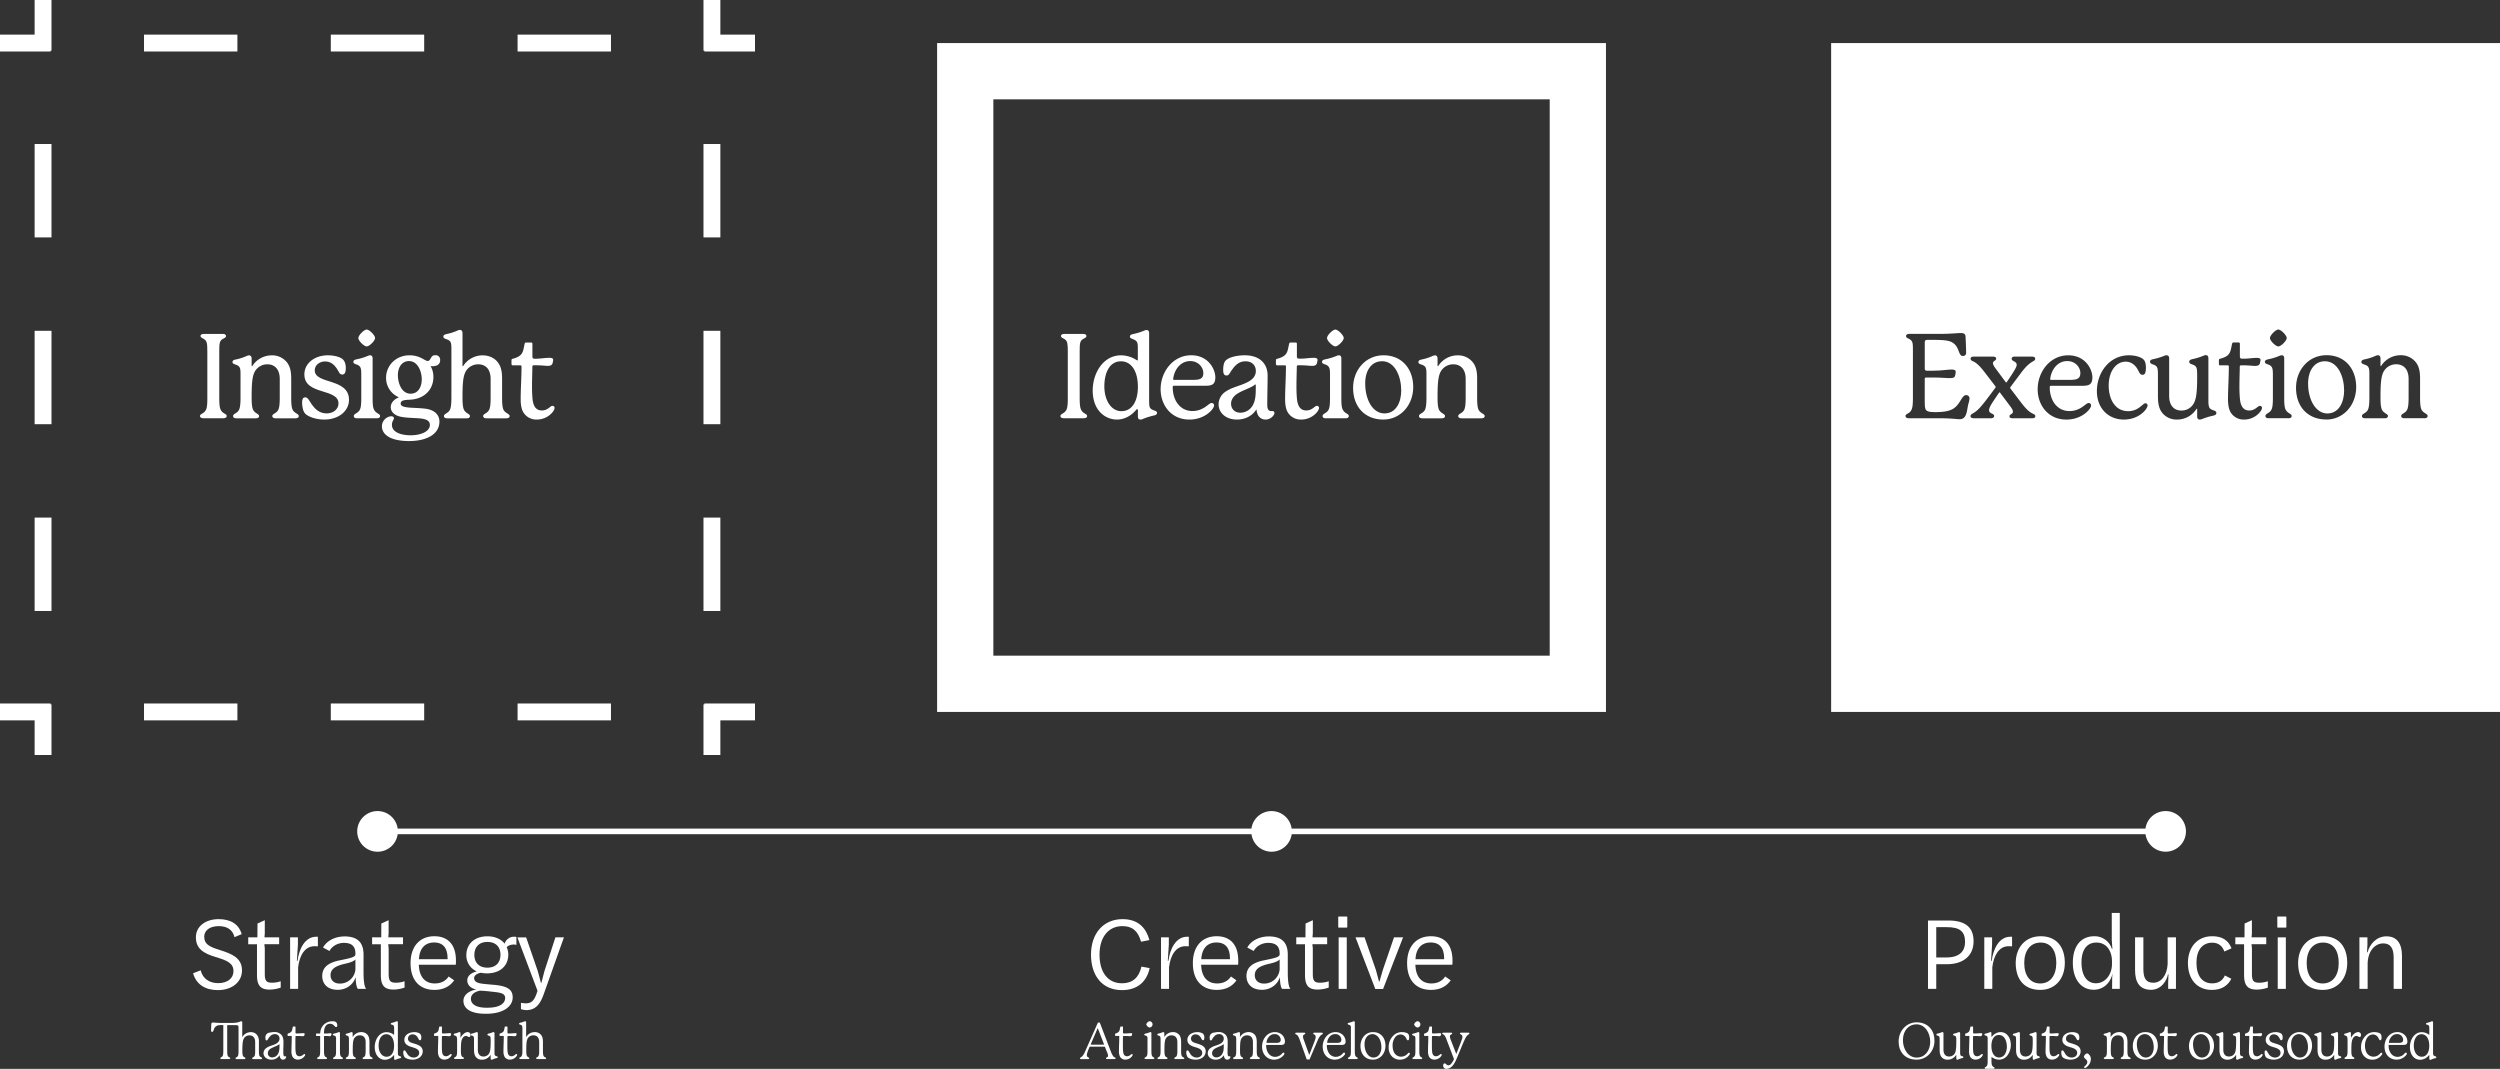
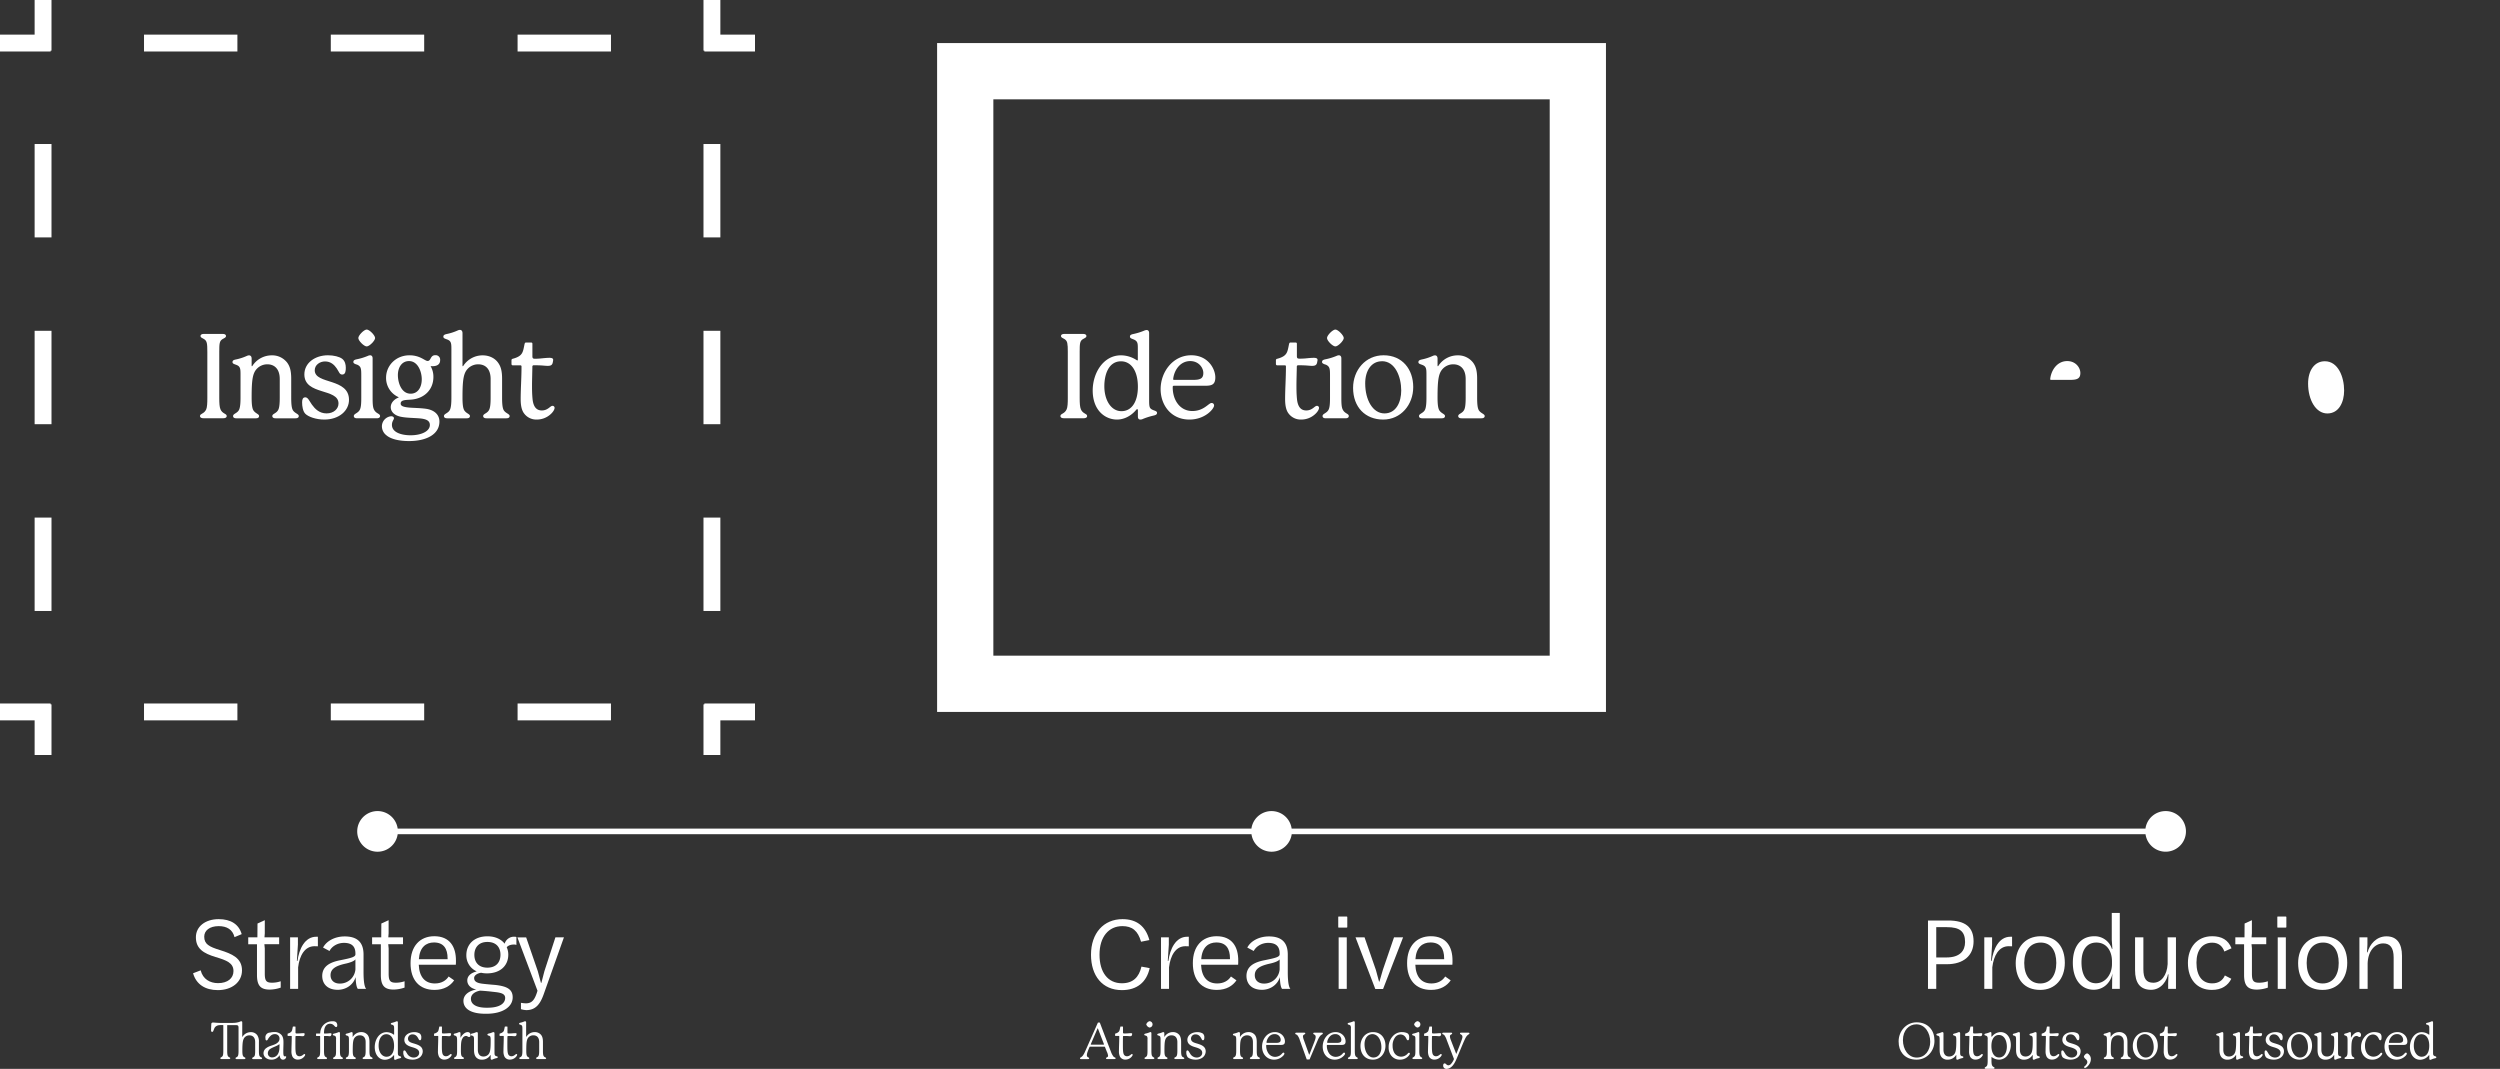
<svg xmlns="http://www.w3.org/2000/svg" viewBox="0 0 2000 855.09">
  <rect x="0" y="0" width="2000" height="855.09" fill="#333333" stroke="none" />
  <defs>
    <style>.cls-1{fill:#fff;}</style>
  </defs>
  <g id="Layer_2" data-name="Layer 2">
    <g id="Layer_1-2" data-name="Layer 1">
      <path class="cls-1" d="M1284.77,34.45H749.68V569.54h535.09Zm-45,490.09H794.68V79.45h445.09Z" />
      <path class="cls-1" d="M193.6,776.28c0-9.91-8.16-13.23-17.4-16.15-9-2.75-12.82-4.83-12.82-10.82,0-4.83,4.25-8.41,11.57-8.41,6.58,0,11.16,2.75,12.66,8.82l5.74-2.41c-2.24-7.91-8.74-12-18.4-12-10.82,0-18.23,6-18.23,14.4-.08,9.33,6.25,13,15.74,15.91,8.65,2.58,14.32,4.66,14.32,11.23,0,5.83-4.75,9.66-12.33,9.66-6.41,0-12.15-3.16-13.9-10.24l-6.08,2.33c2.5,8.91,9.74,13.49,19.82,13.49C185.53,792.1,193.6,785.69,193.6,776.28Z" />
      <path class="cls-1" d="M215.83,791.68a28.27,28.27,0,0,0,8.74-1.58V785a21.4,21.4,0,0,1-6.83,1.17c-4.74,0-5.91-1.5-5.91-7.41v-20l-.33-3.41h11.82v-5.5H211.58l.25-3.16V736.15L206,738.82l-.08,11.07h-7.33v5.5h7V780C205.59,788.52,208.5,791.68,215.83,791.68Z" />
      <path class="cls-1" d="M254.29,749.39H253c-9.16,0-13.74,9.83-15,19.32h-.5l.83-13v-5.83h-6.24V791.1h6.41V773.87c1.08-9.41,5.33-16.9,13.07-16.9,1,0,2,0,2.75.08Z" />
      <path class="cls-1" d="M275.76,749.14c-7.82,0-14.48,3.58-17.31,8.91l5.16,2.75c1.83-3.67,6.33-6.5,11.57-6.5,6.33,0,9.16,2.92,9.16,8.5v.74c-.08,2.09-3.66,2.92-11.82,4.58-8.83,1.67-14.65,5-14.74,12.58,0,6.32,4.08,11.07,12.32,11.15,6.83,0,12.57-4.08,14.41-10.16.16,5.58.83,8.16,1.75,9.41h6.66c-1.17-1.41-2.09-5-2.09-13.65V763.63C290.83,753.8,285.76,749.14,275.76,749.14Zm8.58,26.39a12.39,12.39,0,0,1-12.57,11.33c-4.08,0-7.33-2.25-7.33-6.75,0-5.08,4.33-7.49,11.82-9.16,3.5-.74,7.16-2,8.08-3.49Z" />
      <path class="cls-1" d="M310.89,736.15l-5.82,2.67L305,749.89h-7.32v5.5h7V780c0,8.49,2.91,11.65,10.24,11.65a28.22,28.22,0,0,0,8.74-1.58V785a21.3,21.3,0,0,1-6.82,1.17c-4.75,0-5.92-1.5-5.92-7.41v-20l-.33-3.41h11.82v-5.5H310.65l.24-3.16Z" />
      <path class="cls-1" d="M364.76,768.62c.08-11.24-5-19.64-17.32-19.64-11.41,0-19,7.9-19,21.47-.09,13.41,6.91,21.48,19.15,21.48,7.74,0,12.73-3.32,15.73-7.65l-4.41-3.09c-2,3.17-5.66,5.58-11,5.58-7.58,0-12.49-4.83-12.9-15h29.63C364.76,771.54,364.76,769.12,364.76,768.62Zm-6.66-1.25h-23c.58-9.57,5.74-13.4,12.07-13.4,7.74,0,10.91,4.91,10.91,12.82Z" />
      <path class="cls-1" d="M370.75,800.68c0,6.24,5.82,10.32,17.56,10.32h.84c13.15,0,21-5.58,21-13.15,0-6.83-5.25-8.91-14-9.91-2.5-.17-7.66-.67-9.83-.92-5.91-.66-7-2.5-7-4.66,0-1.75,1.92-3.58,5.58-4.16a20.68,20.68,0,0,0,4.66.5c10.58,0,17.07-6.08,17.07-15a14.24,14.24,0,0,0-1.25-5.91c1.5-1.75,3.91-2.17,5.83-2.17a4.51,4.51,0,0,1,1.91.34v-6.33a3.66,3.66,0,0,0-1.5-.25,7.77,7.77,0,0,0-7.9,5.58c-2.75-3.58-7.5-5.91-13.74-5.91-10.82,0-16.9,6.57-16.9,15a13.9,13.9,0,0,0,8.32,13.06c-5,1.25-7.57,3.92-7.57,7.25,0,3.49,2.58,6.32,7.24,7.24C374.66,792.77,370.75,796.18,370.75,800.68Zm8.74-36.8c0-5.5,3.16-10.32,10.41-10.32s10.48,4.49,10.48,10.23c0,5.92-3.41,10.33-10.48,10.33S379.49,769.71,379.49,763.88Zm4.58,28.64c3.08.16,7.57.58,10.15.91,5.75.59,9.91,1.17,9.91,4.91,0,4.08-3.91,7.83-14.07,7.83h-.91c-8,0-12.41-2.66-12.41-7.07C376.66,796,379.24,793.43,384.07,792.52Z" />
      <path class="cls-1" d="M435.51,777l-2.41,9.32h-.33l-2.5-9.32-9.33-27.06h-7L430,792.6c-2.17,7.33-4.41,10.07-9.33,10.07a29.32,29.32,0,0,1-3.91-.41v5.07a17.29,17.29,0,0,0,4.33.76c7.83,0,11.24-5.5,13.74-12.33l16.31-45.87h-6.82Z" />
      <path class="cls-1" d="M208.91,845.85a2.82,2.82,0,0,1-1.17-.93c-.41-.56-.61-1.5-.61-4.29v-7a9.06,9.06,0,0,0-1.3-5.43,6.05,6.05,0,0,0-5.22-2.47,7.71,7.71,0,0,0-6.6,3.69c0,.08-.09.12-.13.12s-.08,0-.08-.12V817.94c0-.52-.2-.93-.73-.93-.73,0-.93.37-2.47.77-2.19.57-3.72.57-7.29.57h-6.16c-3.89,0-5.67-.33-6.68-.33-.73,0-1.34.29-1.42,1.1-.08,1.21-.16,3.6-.2,5.1,0,.93.28,1.26.85,1.26s.73-.16,1.05-1c.69-1.67.85-2.6,2.15-3.49s2.71-.93,4.86-.93h.57a.29.29,0,0,1,.32.32v20.22c0,2.79-.24,3.77-.61,4.29a3.36,3.36,0,0,1-1.21,1c-.37.2-.57.4-.57.73s.41.64.93.64h6c.52,0,1-.16,1-.69,0-.28-.12-.44-.53-.64a3,3,0,0,1-1.29-1c-.33-.56-.61-1.5-.61-4.29V820.41c0-.2.12-.32.36-.32h6c2.35,0,2.71.28,2.71,2.39v18.15c0,2.79-.24,3.73-.6,4.29a2.66,2.66,0,0,1-1.26,1,.76.76,0,0,0-.53.73c0,.48.41.64.94.64h6c.49,0,.93-.16.93-.64s-.16-.57-.61-.78a2.59,2.59,0,0,1-1.17-.93c-.36-.6-.65-1.5-.65-4.29,0-7,.49-9.36,2-10.9a5,5,0,0,1,3.64-1.46c3,0,4.62,2,4.62,5.39v7c0,2.79-.24,3.73-.61,4.29a3.08,3.08,0,0,1-1.17.93c-.49.25-.61.49-.61.78,0,.48.41.64.93.64h6c.53,0,1-.16,1-.64S209.4,846.06,208.91,845.85Z" />
      <path class="cls-1" d="M228.39,845c-.17,0-.45.09-.61.09-1.14,0-1.14-2.11-1.14-3.93,0-2.39.13-4.78.13-7s-.09-4.5-1.67-6.28a7.13,7.13,0,0,0-5.71-2.23,12.59,12.59,0,0,0-3.32.41,3.75,3.75,0,0,0-3.69,4.49c0,.73,0,1.79.9,1.79a1.05,1.05,0,0,0,.85-.61,12.33,12.33,0,0,1,2.55-3.28,4.84,4.84,0,0,1,3.24-1.14,3.49,3.49,0,0,1,3.69,3.69c0,1.66-1,3.2-3.41,4.33s-4.82,1.42-7,3a5.12,5.12,0,0,0-2.39,4.21c0,3.28,3.08,5.19,6.28,5.19a7.39,7.39,0,0,0,6.4-3.28c.08-.12.13-.17.17-.17s.08.09.08.17c.24,2.47,1.46,3.28,2.67,3.28a2.57,2.57,0,0,0,2.55-2.11A.54.54,0,0,0,228.39,845Zm-4.78-8.83c0,2.55-.05,4.58-1,6.52a5.4,5.4,0,0,1-4.82,3.25,3.3,3.3,0,0,1-3.52-3.37,4.24,4.24,0,0,1,2.19-3.6c2.18-1.38,5.22-2.15,6.84-3.49.08-.08.12-.08.16-.08a.15.15,0,0,1,.13.16Z" />
      <path class="cls-1" d="M243.53,843.22c-.73,0-1.7,1.78-3.93,1.78a2.72,2.72,0,0,1-2.71-1.9c-.49-1.3-.57-3.57-.57-6.68,0-2.76,0-6.41.08-7.09,0-.33.16-.53.49-.53.77,0,1.33,0,2.23,0,1.09,0,2.06.16,2.79.16,1.09,0,1.5-.2,1.7-1.17a3.46,3.46,0,0,0,.12-.61c0-.61-.56-.65-1.13-.65-.85,0-2.11.16-3.16.2s-1.58.05-2.15.05-.89-.21-.89-.82v-4.33a.36.36,0,0,0-.4-.4h-1.34a.42.42,0,0,0-.45.4c-.4,1.94-.52,3-1.17,3.73a5.6,5.6,0,0,1-2.63,1.45c-.25.09-.33.21-.33.41v1.14c0,.28.12.4.45.4H233c.28,0,.4.16.4.45,0,4.33-.24,8.18-.24,11.58a9.33,9.33,0,0,0,.89,4.66,4.76,4.76,0,0,0,4.22,2.23,6.53,6.53,0,0,0,5.54-3,1.91,1.91,0,0,0,.33-.89A.59.59,0,0,0,243.53,843.22Z" />
      <path class="cls-1" d="M273.75,845.9a3.28,3.28,0,0,1-1.18-1c-.36-.56-.61-1.5-.61-4.33V826.65c0-.56-.2-1-.73-1a1.8,1.8,0,0,0-.68.2,17.92,17.92,0,0,1-3.2,1c-1,.24-1.1.48-1.1.85s.28.56.93.73a2.52,2.52,0,0,1,1.26.64,3.56,3.56,0,0,1,.4,2.23v9.24c0,2.83-.2,3.73-.6,4.33a3,3,0,0,1-1.18,1c-.44.24-.61.44-.61.68,0,.53.41.69.94.69h6c.53,0,.93-.16.93-.69C274.35,846.34,274.23,846.18,273.75,845.9Z" />
      <path class="cls-1" d="M264.27,826.57c-.61,0-1.46.16-2.56.2-.81.05-1,.05-2.1.05-.29,0-.41-.13-.41-.41,0-3.08.65-5.23,2.19-6.52A4.14,4.14,0,0,1,264,819c3.08,0,3.61,2.63,4.86,2.63.57,0,.94-.37.94-1.26a3.46,3.46,0,0,0-1-2.71,4.48,4.48,0,0,0-2.75-.65,9.71,9.71,0,0,0-8.1,4,10,10,0,0,0-1.75,5.39c0,.28-.08.41-.4.41h-2.51c-.33,0-.45.12-.45.4v1.21c0,.29.16.37.45.37h2.43c.28,0,.4.12.4.41,0,3.11,0,9.51,0,11.42,0,2.79-.24,3.73-.6,4.29a2.92,2.92,0,0,1-1.18.93c-.44.25-.61.45-.61.73,0,.53.41.69.94.69h6c.53,0,.93-.16.93-.69,0-.24-.12-.48-.61-.73a2.9,2.9,0,0,1-1.17-.93c-.32-.56-.61-1.5-.61-4.29,0-1.54,0-7.74,0-11.38,0-.33.12-.45.49-.45.65,0,.93,0,1.74,0,1.09,0,1.74.2,2.35.2.81,0,1.09-.48,1.3-1.21a2,2,0,0,0,.12-.61C265.2,826.69,264.75,826.57,264.27,826.57Z" />
      <path class="cls-1" d="M297.36,845.85a2.44,2.44,0,0,1-1.18-.93c-.36-.6-.61-1.54-.61-4.33v-7c0-1.94-.24-4.33-1.7-5.91a6.36,6.36,0,0,0-4.9-2,7.77,7.77,0,0,0-6.56,3.57c-.08.12-.12.2-.21.2s-.08-.12-.08-.2v-2.64c0-.52-.24-.93-.81-.93a1.72,1.72,0,0,0-.69.16,16,16,0,0,1-3.11,1c-.86.21-1,.45-1,.86s.41.6.85.72a2.25,2.25,0,0,1,1.3.65c.49.61.49,1.58.49,3.57v7.94c0,2.79-.29,3.73-.65,4.33a2.57,2.57,0,0,1-1.22.93c-.44.21-.61.45-.61.73,0,.53.49.69,1,.69h5.95c.57,0,1-.16,1-.69,0-.28-.16-.52-.6-.73a2.68,2.68,0,0,1-1.18-.93c-.36-.6-.65-1.54-.65-4.33,0-7,.33-9.24,1.95-10.86a5.21,5.21,0,0,1,3.68-1.46c3.08,0,4.7,2,4.7,5.43v6.89c0,2.79-.28,3.73-.64,4.33a2.48,2.48,0,0,1-1.18.93c-.44.21-.61.45-.61.73,0,.53.45.69,1,.69h6c.53,0,1-.16,1-.69C298,846.3,297.8,846.06,297.36,845.85Z" />
      <path class="cls-1" d="M320,845a2.59,2.59,0,0,1-1.26-.69c-.41-.44-.45-1.13-.45-2.31v-24c0-.56-.2-1-.73-1a2.14,2.14,0,0,0-.81.24,17.2,17.2,0,0,1-3.08,1c-.93.24-1,.48-1,.85s.28.52.93.68a2.57,2.57,0,0,1,1.26.69c.44.49.44,1.34.44,2.8v4.29c0,.13-.08.21-.16.21s-.16,0-.32-.17a9.88,9.88,0,0,0-5.59-1.86c-5.63,0-9.44,5.63-9.44,12,0,5.15,2.75,10.09,8.26,10.09a9.08,9.08,0,0,0,6.81-3.49c.12-.12.2-.2.28-.2s.16.08.16.29v2.47c0,.56.25,1,.73,1a2.6,2.6,0,0,0,1.1-.37,14.12,14.12,0,0,1,2.79-.89c.89-.2,1-.48,1-.81S320.68,845.13,320,845Zm-10.7.41c-3.61,0-6.4-3.48-6.4-8.87s2.35-9.16,6.12-9.16c3.6,0,6.23,3.16,6.23,9.24C315.29,842.41,312.78,845.37,309.34,845.37Z" />
      <path class="cls-1" d="M331.77,835c-2.43-.77-5.38-1.26-5.38-4.13a3.43,3.43,0,0,1,3.64-3.37c3.24,0,4.3,2.8,5,4,.28.49.52.69.93.69.81,0,1.09-.81,1.09-2.19a3.94,3.94,0,0,0-1.13-3.12,8.17,8.17,0,0,0-4.5-1.17c-4.13,0-7.94,2.23-7.94,6.2,0,3.44,3,4.86,5.87,5.71s6,1.74,6,4.62c0,2.39-2.11,3.81-4.42,3.81a6.15,6.15,0,0,1-5.26-3.2c-1.18-1.87-1.38-2.51-2.15-2.51s-.89.72-.89,1.53a6.29,6.29,0,0,0,1.05,3.85c1,1.06,3.57,2,6.36,2a9.91,9.91,0,0,0,5-1.26,6.29,6.29,0,0,0,3.16-5.35C338.14,837.27,335,836,331.77,835Z" />
      <path class="cls-1" d="M360.69,843.22c-.73,0-1.7,1.78-3.93,1.78a2.72,2.72,0,0,1-2.71-1.9c-.49-1.3-.57-3.57-.57-6.68,0-2.76,0-6.41.08-7.09,0-.33.16-.53.49-.53.77,0,1.33,0,2.23,0,1.09,0,2.06.16,2.79.16,1.09,0,1.5-.2,1.7-1.17a3.46,3.46,0,0,0,.12-.61c0-.61-.56-.65-1.13-.65-.85,0-2.11.16-3.16.2s-1.58.05-2.15.05-.89-.21-.89-.82v-4.33a.36.36,0,0,0-.4-.4h-1.34a.42.42,0,0,0-.45.4c-.4,1.94-.52,3-1.17,3.73a5.6,5.6,0,0,1-2.63,1.45c-.25.09-.33.21-.33.41v1.14c0,.28.12.4.45.4h2.51c.28,0,.4.16.4.45,0,4.33-.24,8.18-.24,11.58a9.33,9.33,0,0,0,.89,4.66,4.76,4.76,0,0,0,4.22,2.23,6.56,6.56,0,0,0,5.55-3,2,2,0,0,0,.32-.89A.59.59,0,0,0,360.69,843.22Z" />
      <path class="cls-1" d="M374.14,825.68c-2.51,0-4.78,2.75-5.55,4.26,0,.07-.08.16-.12.16s-.09,0-.09-.13v-3.28c0-.6-.2-1-.81-1a2.12,2.12,0,0,0-.93.24,12.25,12.25,0,0,1-2.67.86c-.85.2-1,.44-1,.89s.52.64.89.77a2.53,2.53,0,0,1,1.25.68c.45.49.57,1.5.57,3.45,0,.36,0,5.1,0,8s-.24,3.52-.57,4.13a2.58,2.58,0,0,1-1.25,1.09c-.45.25-.61.49-.61.78,0,.48.45.64.93.64h6c.52,0,.93-.16.93-.64,0-.29-.12-.53-.61-.78a2.9,2.9,0,0,1-1.17-.93c-.33-.56-.61-1.5-.61-4.29,0-6,.2-8.14,1.34-10a3.25,3.25,0,0,1,2.71-1.82c1.22,0,1.5.85,2.51.85.85,0,1.14-.81,1.14-1.62A2.17,2.17,0,0,0,374.14,825.68Z" />
      <path class="cls-1" d="M397.34,845a2.33,2.33,0,0,1-1.29-.64c-.41-.53-.45-1.3-.45-2.76V826.69c0-.56-.24-1-.85-1a2.05,2.05,0,0,0-.73.16,14.75,14.75,0,0,1-3.08,1c-.77.17-1,.45-1,.86s.45.64.85.77a2.32,2.32,0,0,1,1.3.64c.44.61.44,1.83.44,3.77,0,6.93-.44,9.28-2,10.86a5.35,5.35,0,0,1-3.73,1.46c-3.28,0-4.53-2.39-4.53-5.43V826.69c0-.52-.21-1-.82-1a2.32,2.32,0,0,0-.76.16,14.3,14.3,0,0,1-3.08,1c-.81.17-1,.49-1,.9s.41.6.86.73a2.32,2.32,0,0,1,1.29.64c.41.53.45,1.3.45,2.76v7.86c0,2.67.4,4.53,1.58,6a6,6,0,0,0,4.9,2,7.77,7.77,0,0,0,6.6-3.61c.08-.12.12-.12.16-.12s.08,0,.08.12v2.64c0,.56.21,1,.82,1a2.17,2.17,0,0,0,.85-.24,11.73,11.73,0,0,1,3-1c.85-.2,1-.48,1-.85S397.79,845.09,397.34,845Z" />
      <path class="cls-1" d="M413.1,843.22c-.73,0-1.7,1.78-3.93,1.78a2.73,2.73,0,0,1-2.72-1.9c-.48-1.3-.56-3.57-.56-6.68,0-2.76,0-6.41.08-7.09,0-.33.16-.53.48-.53.77,0,1.34,0,2.23,0,1.1,0,2.07.16,2.8.16,1.09,0,1.5-.2,1.7-1.17a3.46,3.46,0,0,0,.12-.61c0-.61-.57-.65-1.13-.65-.86,0-2.11.16-3.16.2s-1.58.05-2.15.05-.89-.21-.89-.82v-4.33a.36.36,0,0,0-.41-.4h-1.33a.41.41,0,0,0-.45.4c-.41,1.94-.53,3-1.17,3.73a5.59,5.59,0,0,1-2.64,1.45c-.24.09-.32.21-.32.41v1.14c0,.28.12.4.44.4h2.52c.28,0,.4.16.4.45,0,4.33-.24,8.18-.24,11.58a9.33,9.33,0,0,0,.89,4.66,4.74,4.74,0,0,0,4.21,2.23,6.54,6.54,0,0,0,5.55-3,2,2,0,0,0,.32-.89A.59.59,0,0,0,413.1,843.22Z" />
      <path class="cls-1" d="M436.14,845.85a2.46,2.46,0,0,1-1.17-.93c-.37-.6-.61-1.54-.61-4.33v-7c0-2-.24-4.33-1.7-5.91a6.39,6.39,0,0,0-4.9-2,7.8,7.8,0,0,0-6.57,3.57c-.08.12-.12.2-.2.2s-.08-.12-.08-.2V817.94c0-.52-.24-.93-.81-.93a1.72,1.72,0,0,0-.69.16,16.56,16.56,0,0,1-3.12,1c-.85.2-1,.44-1,.85s.41.6.85.73a2.22,2.22,0,0,1,1.3.64c.48.61.48,1.58.48,3.57v16.61c0,2.79-.28,3.73-.65,4.33a2.55,2.55,0,0,1-1.21.93c-.45.21-.61.45-.61.73,0,.53.49.69,1,.69h6c.57,0,1-.16,1-.69,0-.28-.16-.52-.61-.73a2.66,2.66,0,0,1-1.17-.93c-.37-.6-.65-1.54-.65-4.33,0-7,.33-9.24,1.95-10.86a5.21,5.21,0,0,1,3.68-1.46c3.08,0,4.7,2,4.7,5.43v6.89c0,2.79-.28,3.73-.65,4.33a2.46,2.46,0,0,1-1.17.93c-.45.21-.61.45-.61.73,0,.53.45.69,1,.69h6c.53,0,1-.16,1-.69C436.79,846.3,436.59,846.06,436.14,845.85Z" />
      <path class="cls-1" d="M913.17,773.29c-2,8.49-6.74,13.32-15.65,13.32-11.49,0-17.9-9.16-17.9-22.73v-.25c0-14.07,7.24-22.73,18.32-22.73,7.74,0,12.4,3.66,14.9,12.49l6.66-1.33c-3-11.08-10.16-16.74-21.48-16.74-15.07,0-25.22,11.16-25.22,28.47,0,16.82,9.07,28.31,24.72,28.31,12,0,19.73-6.24,22.23-17.57Z" />
      <path class="cls-1" d="M951.05,749.39h-1.33c-9.16,0-13.74,9.83-15,19.32h-.5l.84-13v-5.83h-6.25V791.1h6.41V773.87c1.08-9.41,5.33-16.9,13.07-16.9,1,0,2,0,2.75.08Z" />
      <path class="cls-1" d="M990.59,768.62c.09-11.24-5-19.64-17.31-19.64-11.41,0-19,7.9-19,21.47-.08,13.41,6.92,21.48,19.15,21.48,7.75,0,12.74-3.32,15.74-7.65l-4.41-3.09c-2,3.17-5.66,5.58-11,5.58-7.58,0-12.49-4.83-12.91-15h29.64C990.59,771.54,990.59,769.12,990.59,768.62Zm-6.66-1.25H961c.59-9.57,5.75-13.4,12.08-13.4,7.74,0,10.9,4.91,10.9,12.82Z" />
      <path class="cls-1" d="M1030.22,763.63c0-9.83-5.08-14.49-15.07-14.49-7.83,0-14.49,3.58-17.32,8.91l5.16,2.75c1.84-3.67,6.33-6.5,11.58-6.5,6.32,0,9.15,2.92,9.15,8.5v.74c-.08,2.09-3.66,2.92-11.82,4.58-8.82,1.67-14.65,5-14.73,12.58,0,6.32,4.07,11.07,12.32,11.15,6.82,0,12.57-4.08,14.4-10.16.17,5.58.83,8.16,1.75,9.41h6.66c-1.17-1.41-2.08-5-2.08-13.65Zm-6.5,11.9a12.39,12.39,0,0,1-12.57,11.33c-4.08,0-7.32-2.25-7.32-6.75,0-5.08,4.33-7.49,11.82-9.16,3.5-.74,7.16-2,8.07-3.49Z" />
-       <path class="cls-1" d="M1050.28,736.15l-5.83,2.67-.08,11.07H1037v5.5h7V780c0,8.49,2.91,11.65,10.23,11.65a28.28,28.28,0,0,0,8.75-1.58V785a21.4,21.4,0,0,1-6.83,1.17c-4.75,0-5.91-1.5-5.91-7.41v-20l-.33-3.41h11.82v-5.5H1050l.25-3.16Z" />
      <rect class="cls-1" x="1070.92" y="749.89" width="6.49" height="41.21" />
      <path class="cls-1" d="M1077.33,733.24h-6.24c-.42,0-.5.17-.5.5v7.83c0,.33.08.49.42.49h6.32a.47.47,0,0,0,.5-.49v-7.83A.48.48,0,0,0,1077.33,733.24Z" />
      <polygon class="cls-1" points="1106.47 791.18 1122.46 749.89 1115.21 749.89 1106.3 775.87 1103.56 785.27 1103.22 785.27 1100.73 776.03 1091.65 749.89 1084.41 749.89 1100.23 791.18 1106.47 791.18" />
      <path class="cls-1" d="M1162,768.62c.08-11.24-5-19.64-17.32-19.64-11.41,0-19,7.9-19,21.47-.08,13.41,6.91,21.48,19.15,21.48,7.74,0,12.73-3.32,15.73-7.65l-4.41-3.09c-2,3.17-5.66,5.58-11,5.58-7.57,0-12.49-4.83-12.9-15h29.64C1162,771.54,1162,769.12,1162,768.62Zm-6.66-1.25h-23c.58-9.57,5.74-13.4,12.07-13.4,7.74,0,10.91,4.91,10.91,12.82Z" />
      <path class="cls-1" d="M891.93,846a4.23,4.23,0,0,1-1.13-.73,14.15,14.15,0,0,1-2-3.77c-.4-1-8.67-22.64-8.83-23.13a.43.43,0,0,0-.49-.33h-.85a.48.48,0,0,0-.44.33c-.21.52-9.24,20.86-10.25,23.13a16.66,16.66,0,0,1-1.46,2.67,5.24,5.24,0,0,1-1.66,1.62c-.45.29-.81.45-.81.94s.32.56,1.09.56h5.23c.65,0,1-.2,1-.64s-.16-.49-.52-.65a1.86,1.86,0,0,1-1.3-2c0-1.34.85-3.44,2.1-6.36a.47.47,0,0,1,.49-.32h11.26c.41,0,.57.12.65.36l1.46,3.69a10.46,10.46,0,0,1,1,3.24c0,.73-.48,1.05-1.05,1.34-.32.16-.61.32-.61.68s.24.61.89.61h5.75c.73,0,1.06-.24,1.06-.61S892.25,846.14,891.93,846Zm-9.11-10.29h-9.89c-.2,0-.32-.08-.32-.25a.57.57,0,0,1,.08-.24L878,822.88c.07-.2.12-.24.2-.24s.08,0,.16.24l4.74,12.28a.69.69,0,0,1,.08.28C883.14,835.56,883.06,835.69,882.82,835.69Z" />
      <path class="cls-1" d="M905.53,843.22c-.72,0-1.7,1.78-3.92,1.78a2.73,2.73,0,0,1-2.72-1.9c-.49-1.3-.57-3.57-.57-6.68,0-2.76,0-6.41.08-7.09a.46.46,0,0,1,.49-.53c.77,0,1.34,0,2.23,0,1.09,0,2.07.16,2.79.16,1.1,0,1.5-.2,1.71-1.17a3.46,3.46,0,0,0,.12-.61c0-.61-.57-.65-1.14-.65-.85,0-2.1.16-3.16.2s-1.58.05-2.14.05-.9-.21-.9-.82v-4.33a.36.36,0,0,0-.4-.4h-1.34a.41.41,0,0,0-.44.4c-.41,1.94-.53,3-1.18,3.73a5.49,5.49,0,0,1-2.63,1.45c-.24.09-.32.21-.32.41v1.14c0,.28.12.4.44.4H895c.29,0,.41.16.41.45,0,4.33-.25,8.18-.25,11.58a9.33,9.33,0,0,0,.9,4.66,4.73,4.73,0,0,0,4.21,2.23,6.55,6.55,0,0,0,5.55-3,2,2,0,0,0,.32-.89A.59.59,0,0,0,905.53,843.22Z" />
      <path class="cls-1" d="M922.91,845.9a3.28,3.28,0,0,1-1.18-1c-.36-.56-.61-1.5-.61-4.33V826.65c0-.56-.2-1-.73-1a1.8,1.8,0,0,0-.68.2,17.92,17.92,0,0,1-3.2,1c-1,.24-1.1.48-1.1.85s.28.56.93.73a2.48,2.48,0,0,1,1.26.64,3.56,3.56,0,0,1,.4,2.23v9.24c0,2.83-.2,3.73-.6,4.33a3,3,0,0,1-1.18,1c-.44.24-.61.44-.61.68,0,.53.41.69.93.69h6c.53,0,.93-.16.93-.69C923.51,846.34,923.39,846.18,922.91,845.9Z" />
      <path class="cls-1" d="M917,819.48a3.94,3.94,0,0,0,2.51,2.55,2.53,2.53,0,1,0,0-5.06A4,4,0,0,0,917,819.48Z" />
      <path class="cls-1" d="M946.68,845.85a2.46,2.46,0,0,1-1.17-.93c-.37-.6-.61-1.54-.61-4.33v-7c0-1.94-.24-4.33-1.7-5.91a6.4,6.4,0,0,0-4.91-2,7.78,7.78,0,0,0-6.56,3.57c-.08.12-.12.2-.2.2s-.08-.12-.08-.2v-2.64c0-.52-.24-.93-.81-.93a1.69,1.69,0,0,0-.69.16,15.89,15.89,0,0,1-3.12,1c-.85.21-1,.45-1,.86s.4.6.85.72a2.29,2.29,0,0,1,1.3.65c.48.61.48,1.58.48,3.57v7.94c0,2.79-.28,3.73-.65,4.33a2.55,2.55,0,0,1-1.21.93c-.45.21-.61.45-.61.73,0,.53.49.69,1,.69h6c.56,0,1-.16,1-.69,0-.28-.16-.52-.61-.73a2.66,2.66,0,0,1-1.17-.93c-.37-.6-.65-1.54-.65-4.33,0-7,.32-9.24,1.95-10.86a5.19,5.19,0,0,1,3.68-1.46c3.08,0,4.7,2,4.7,5.43v6.89c0,2.79-.28,3.73-.65,4.33a2.46,2.46,0,0,1-1.17.93c-.45.21-.61.45-.61.73,0,.53.45.69,1,.69h6c.52,0,1-.16,1-.69C947.33,846.3,947.13,846.06,946.68,845.85Z" />
      <path class="cls-1" d="M958.18,835c-2.43-.77-5.39-1.26-5.39-4.13a3.43,3.43,0,0,1,3.65-3.37c3.24,0,4.29,2.8,5,4,.28.49.53.69.93.69.81,0,1.1-.81,1.1-2.19a3.94,3.94,0,0,0-1.14-3.12,8.15,8.15,0,0,0-4.5-1.17c-4.13,0-7.93,2.23-7.93,6.2,0,3.44,3,4.86,5.87,5.71s6,1.74,6,4.62c0,2.39-2.1,3.81-4.41,3.81a6.17,6.17,0,0,1-5.27-3.2c-1.17-1.87-1.38-2.51-2.14-2.51s-.9.72-.9,1.53a6.29,6.29,0,0,0,1.06,3.85c1,1.06,3.56,2,6.36,2a9.88,9.88,0,0,0,4.94-1.26,6.27,6.27,0,0,0,3.16-5.35C964.54,837.27,961.38,836,958.18,835Z" />
-       <path class="cls-1" d="M983.78,845c-.17,0-.45.09-.61.09-1.14,0-1.14-2.11-1.14-3.93,0-2.39.13-4.78.13-7s-.08-4.5-1.66-6.28a7.17,7.17,0,0,0-5.72-2.23,12.59,12.59,0,0,0-3.32.41,3.75,3.75,0,0,0-3.69,4.49c0,.73,0,1.79.9,1.79a1,1,0,0,0,.85-.61,12.33,12.33,0,0,1,2.55-3.28,4.84,4.84,0,0,1,3.24-1.14A3.49,3.49,0,0,1,979,831c0,1.66-1,3.2-3.41,4.33s-4.82,1.42-7,3a5.12,5.12,0,0,0-2.39,4.21c0,3.28,3.07,5.19,6.27,5.19a7.41,7.41,0,0,0,6.41-3.28c.08-.12.12-.17.16-.17s.08.09.08.17c.24,2.47,1.46,3.28,2.67,3.28a2.57,2.57,0,0,0,2.55-2.11A.54.54,0,0,0,983.78,845ZM979,836.17c0,2.55,0,4.58-1,6.52a5.39,5.39,0,0,1-4.82,3.25,3.3,3.3,0,0,1-3.52-3.37,4.24,4.24,0,0,1,2.19-3.6c2.18-1.38,5.22-2.15,6.84-3.49a.21.21,0,0,1,.17-.08c.08,0,.12.08.12.16Z" />
      <path class="cls-1" d="M1007.19,845.85a2.44,2.44,0,0,1-1.18-.93c-.36-.6-.61-1.54-.61-4.33v-7c0-1.94-.24-4.33-1.7-5.91a6.36,6.36,0,0,0-4.9-2,7.77,7.77,0,0,0-6.56,3.57c-.08.12-.12.2-.21.2s-.07-.12-.07-.2v-2.64c0-.52-.25-.93-.82-.93a1.72,1.72,0,0,0-.69.16,16,16,0,0,1-3.11,1c-.86.21-1,.45-1,.86s.41.6.85.72a2.25,2.25,0,0,1,1.3.65c.49.61.49,1.58.49,3.57v7.94c0,2.79-.29,3.73-.65,4.33a2.57,2.57,0,0,1-1.22.93c-.44.21-.61.45-.61.73,0,.53.49.69,1,.69h5.95c.57,0,1-.16,1-.69,0-.28-.17-.52-.61-.73a2.68,2.68,0,0,1-1.18-.93c-.36-.6-.64-1.54-.64-4.33,0-7,.32-9.24,1.94-10.86a5.21,5.21,0,0,1,3.68-1.46c3.08,0,4.7,2,4.7,5.43v6.89c0,2.79-.28,3.73-.64,4.33a2.48,2.48,0,0,1-1.18.93c-.44.21-.61.45-.61.73,0,.53.45.69,1,.69h6c.53,0,1-.16,1-.69C1007.83,846.3,1007.63,846.06,1007.19,845.85Z" />
      <path class="cls-1" d="M1013.38,835.93h11.46c2.35,0,3.12-.85,3.12-2.92a7.45,7.45,0,0,0-2.27-5.1,8.27,8.27,0,0,0-5.79-2.23c-6.2,0-10.25,5.63-10.25,11.59,0,6.28,4.17,10.45,9.6,10.45a10,10,0,0,0,5.43-1.58c1.62-1.09,2.83-2.39,2.83-3.24a.77.77,0,0,0-.76-.81c-.77,0-1.26,1.33-3,2.39a7.63,7.63,0,0,1-3.73,1,6.51,6.51,0,0,1-5.47-3.12,10.58,10.58,0,0,1-1.58-6C1012.93,836,1013.09,835.93,1013.38,835.93Zm6.19-8.63a4.68,4.68,0,0,1,5,4.42c0,2.1-1.26,2.59-3.73,2.59h-7.25c-.24,0-.36-.08-.36-.36C1013.22,832.2,1015.08,827.3,1019.57,827.3Z" />
      <path class="cls-1" d="M1057.08,826.13h-5.39c-.69,0-1.09.16-1.09.64,0,1,1.94.57,1.94,2.76,0,1.3-.77,3.24-1.86,6l-3.12,8c0,.12-.08.2-.16.2s-.12-.08-.17-.2l-4.09-11.39a10.39,10.39,0,0,1-.77-3c0-1.66,1.87-1.49,1.87-2.39,0-.4-.33-.6-.93-.6h-5.88c-.85,0-1.21.16-1.21.64s.16.53.56.69a3.53,3.53,0,0,1,1.14.73,11.83,11.83,0,0,1,1.94,3.93l5.43,15.15c.08.25.2.29.49.29h1.54a.43.43,0,0,0,.44-.29l6.44-15.15a16.46,16.46,0,0,1,1.46-2.75,5.32,5.32,0,0,1,1.74-1.7c.49-.33.85-.45.85-.94S1057.89,826.13,1057.08,826.13Z" />
      <path class="cls-1" d="M1061.89,835.93h11.47c2.35,0,3.12-.85,3.12-2.92a7.45,7.45,0,0,0-2.27-5.1,8.29,8.29,0,0,0-5.79-2.23c-6.2,0-10.25,5.63-10.25,11.59,0,6.28,4.17,10.45,9.6,10.45a10.06,10.06,0,0,0,5.43-1.58c1.62-1.09,2.83-2.39,2.83-3.24a.77.77,0,0,0-.77-.81c-.77,0-1.25,1.33-3,2.39a7.55,7.55,0,0,1-3.72,1,6.49,6.49,0,0,1-5.47-3.12,10.51,10.51,0,0,1-1.58-6C1061.45,836,1061.61,835.93,1061.89,835.93Zm6.2-8.63a4.67,4.67,0,0,1,5,4.42c0,2.1-1.25,2.59-3.72,2.59h-7.25c-.25,0-.37-.08-.37-.36C1061.73,832.2,1063.59,827.3,1068.09,827.3Z" />
      <path class="cls-1" d="M1085.63,845.9a3.28,3.28,0,0,1-1.18-1c-.36-.56-.61-1.5-.61-4.33V818c0-.56-.2-1-.73-1a1.8,1.8,0,0,0-.68.2,17.92,17.92,0,0,1-3.2,1c-1,.24-1.1.48-1.1.85s.29.56.93.73a2.48,2.48,0,0,1,1.26.64,3.56,3.56,0,0,1,.4,2.23v17.91c0,2.83-.2,3.73-.6,4.33a3,3,0,0,1-1.18,1c-.44.24-.61.44-.61.68,0,.53.41.69.94.69h6c.53,0,.93-.16.93-.69C1086.23,846.34,1086.11,846.18,1085.63,845.9Z" />
      <path class="cls-1" d="M1098.38,825.68c-6,0-10,5.06-10,11.14,0,6.65,4,10.9,10,10.9,5.92,0,10-5.07,10-11.14S1104.87,825.68,1098.38,825.68Zm5.15,17.83a5.67,5.67,0,0,1-4.74,2.51c-4.46,0-7.17-5.15-7.17-10.66,0-3.52,1.29-5.91,3.24-7.17a6,6,0,0,1,3.12-.89,5.78,5.78,0,0,1,2.75.77c2.92,1.62,4.38,5.71,4.38,9.72A10.15,10.15,0,0,1,1103.53,843.51Z" />
      <path class="cls-1" d="M1127.18,842.21c-.45,0-.73.32-1.09.73a7,7,0,0,1-5.15,2.39,6.31,6.31,0,0,1-5.51-3.08,11,11,0,0,1-1.33-5.43,10.79,10.79,0,0,1,2.14-7.17,5.44,5.44,0,0,1,4.14-2.07,4.85,4.85,0,0,1,4.09,2.23c.85,1.22.89,2.39,1.86,2.39.73,0,1-.65,1-2.31a4.08,4.08,0,0,0-.73-2.75c-1-1-3.36-1.46-4.82-1.46a9.67,9.67,0,0,0-6.2,2,12.72,12.72,0,0,0-4.66,10.16,10.31,10.31,0,0,0,1.83,6.33,8.64,8.64,0,0,0,7.17,3.56,9,9,0,0,0,7.62-3.89,2,2,0,0,0,.36-.93A.69.69,0,0,0,1127.18,842.21Z" />
      <path class="cls-1" d="M1137.22,845.9a3.26,3.26,0,0,1-1.17-1c-.37-.56-.61-1.5-.61-4.33V826.65c0-.56-.2-1-.73-1a1.89,1.89,0,0,0-.69.2,17.41,17.41,0,0,1-3.2,1c-1,.24-1.09.48-1.09.85s.28.56.93.73a2.45,2.45,0,0,1,1.25.64c.37.45.41,1.1.41,2.23v9.24c0,2.83-.2,3.73-.61,4.33a3,3,0,0,1-1.17,1c-.45.24-.61.44-.61.68,0,.53.41.69.93.69h6c.52,0,.93-.16.93-.69C1137.83,846.34,1137.71,846.18,1137.22,845.9Z" />
      <path class="cls-1" d="M1131.27,819.48a3.94,3.94,0,0,0,2.51,2.55,2.53,2.53,0,1,0,0-5.06A4,4,0,0,0,1131.27,819.48Z" />
      <path class="cls-1" d="M1152.73,843.22c-.73,0-1.7,1.78-3.93,1.78a2.73,2.73,0,0,1-2.71-1.9c-.49-1.3-.57-3.57-.57-6.68,0-2.76,0-6.41.08-7.09a.46.46,0,0,1,.49-.53c.77,0,1.34,0,2.23,0,1.09,0,2.06.16,2.79.16,1.1,0,1.5-.2,1.7-1.17a3.51,3.51,0,0,0,.13-.61c0-.61-.57-.65-1.14-.65-.85,0-2.11.16-3.16.2s-1.58.05-2.14.05-.9-.21-.9-.82v-4.33a.36.36,0,0,0-.4-.4h-1.34a.41.41,0,0,0-.44.4c-.41,1.94-.53,3-1.18,3.73a5.6,5.6,0,0,1-2.63,1.45c-.24.09-.33.21-.33.41v1.14c0,.28.13.4.45.4h2.51c.29,0,.41.16.41.45,0,4.33-.25,8.18-.25,11.58a9.33,9.33,0,0,0,.89,4.66,4.76,4.76,0,0,0,4.22,2.23,6.55,6.55,0,0,0,5.55-3,2,2,0,0,0,.32-.89A.59.59,0,0,0,1152.73,843.22Z" />
      <path class="cls-1" d="M1174.28,826.13H1169c-.65,0-1,.16-1,.64,0,.94,1.95.65,1.95,2.72,0,1.09-.69,2.75-1.71,5.47-1.33,3.56-2.79,7.17-3.08,7.9,0,.08-.08.12-.16.12s-.08,0-.12-.12c-.36-.93-3.36-8.55-4.21-10.86a8.67,8.67,0,0,1-.73-2.92c0-1.7,1.78-1.41,1.78-2.31,0-.4-.28-.64-.89-.64H1155c-.81,0-1.18.16-1.18.64s.2.45.57.65a4.62,4.62,0,0,1,1.09.73,13.34,13.34,0,0,1,1.91,3.89l5.67,14.87a1.24,1.24,0,0,1,.08.32,1.34,1.34,0,0,1-.12.41,13.06,13.06,0,0,1-1.91,3.16,3.37,3.37,0,0,1-2.34,1.46c-1.55,0-2-1.54-3-1.54-.85,0-1.22.73-1.22,1.58a2.55,2.55,0,0,0,2.8,2.79,5.63,5.63,0,0,0,2.91-.93c2.59-1.62,4.13-5,5.35-7.9,1.42-3.4,5.06-12.28,6-14.22a17.55,17.55,0,0,1,1.42-2.71,5.74,5.74,0,0,1,1.7-1.7c.49-.33.82-.41.82-.9S1175.09,826.13,1174.28,826.13Z" />
      <path class="cls-1" d="M1578.86,753.06c0-11.08-6.33-16.66-20.32-16.66h-16.15v54.7H1549V771.37h8.57C1570.61,771.37,1578.86,764.63,1578.86,753.06ZM1549,766V741.73h8.57c10.16,0,14.49,3.33,14.49,11.91,0,7-4.17,12.32-14.82,12.32Z" />
      <path class="cls-1" d="M1593.34,768.71h-.5l.83-13v-5.83h-6.24V791.1h6.41V773.87c1.08-9.41,5.32-16.9,13.07-16.9,1,0,2,0,2.75.08v-7.66h-1.34C1599.16,749.39,1594.58,759.22,1593.34,768.71Z" />
      <path class="cls-1" d="M1651.86,770.29c0-12.91-6.82-21.31-19.23-21.31-12.65,0-20.06,9.32-20.06,21.47,0,13.24,7,21.48,19.64,21.48C1644.2,791.93,1651.86,783,1651.86,770.29Zm-19.65,16.48c-8.15,0-12.82-6.41-12.82-16.4,0-9.66,4.75-16.32,13.16-16.32,8.24,0,12.49,6.5,12.49,16.32C1645,780.36,1640.29,786.77,1632.21,786.77Z" />
      <path class="cls-1" d="M1690,778.7l-.25,3.49-.08,8.91h6.16V730.33h-6.41V752l.5,7.08h-.42A14.42,14.42,0,0,0,1675.42,749c-10.49,0-17.15,7.66-17.15,21.23,0,13.15,6.58,21.56,16.73,21.56C1682.75,791.77,1688.49,786.27,1690,778.7Zm-13.24,7.91c-7.41,0-11.57-6.42-11.57-16.74,0-9.74,4.16-15.82,11.91-15.82,8.4,0,12.48,7,12.48,15v2.25C1689.57,779.61,1684.24,786.61,1676.75,786.61Z" />
      <path class="cls-1" d="M1708.05,749.89v26.23c0,10,3.83,15.65,12.74,15.73,8.57,0,12.9-8,13.57-12.4h.42l-.25,7.16v4.49h6.24V749.89h-6.66v21.4c-.5,8.9-5.16,14.9-11.41,14.9-5.66,0-8-3.25-8-10.91V749.89Z" />
      <path class="cls-1" d="M1769.82,754.14c5.25,0,8.33,3.08,9.66,7.08l5.74-2.59c-2.66-6.66-7.74-9.65-15.48-9.65-12.16,0-19.4,9.07-19.4,21.39,0,13.24,7.41,21.56,19.15,21.56,7.82,0,12.9-3.49,15.57-8.91l-5.16-2.66c-1.75,4.08-5.17,6.33-10.16,6.33-7.83,0-12.57-5.83-12.57-16.57C1757.17,759.88,1762.08,754.14,1769.82,754.14Z" />
      <path class="cls-1" d="M1805.53,791.68a28.22,28.22,0,0,0,8.74-1.58V785a21.3,21.3,0,0,1-6.82,1.17c-4.75,0-5.91-1.5-5.91-7.41v-20l-.34-3.41H1813v-5.5h-11.74l.25-3.16V736.15l-5.83,2.67-.08,11.07h-7.33v5.5h7V780C1795.29,788.52,1798.21,791.68,1805.53,791.68Z" />
      <rect class="cls-1" x="1822.18" y="749.89" width="6.49" height="41.21" />
      <path class="cls-1" d="M1828.59,733.24h-6.24c-.42,0-.5.17-.5.5v7.83c0,.33.08.49.42.49h6.32a.47.47,0,0,0,.5-.49v-7.83A.48.48,0,0,0,1828.59,733.24Z" />
      <path class="cls-1" d="M1858.15,791.93c12,0,19.64-8.91,19.64-21.64,0-12.91-6.82-21.31-19.23-21.31-12.65,0-20.06,9.32-20.06,21.47C1838.5,783.69,1845.49,791.93,1858.15,791.93Zm.33-37.88c8.24,0,12.49,6.5,12.49,16.32,0,10-4.75,16.4-12.82,16.4s-12.82-6.41-12.82-16.4C1845.33,760.71,1850.07,754.05,1858.48,754.05Z" />
      <path class="cls-1" d="M1914.92,766V791.1h6.66V764.63c0-9.83-4.08-15.57-12.4-15.57-8.16,0-13.49,6.49-15.16,12.82h-.41s.33-5.49.33-6.16v-5.83h-6.41V791.1h6.58V770.62c.33-9.91,5.83-15.9,12.48-15.9C1912.09,754.72,1914.92,758.22,1914.92,766Z" />
      <path class="cls-1" d="M1533.28,817.86c-8.43,0-14.38,7.21-14.38,15.23,0,4.26,1.09,7.38,3.16,9.89,2.47,3,6.27,4.74,11.22,4.74,8.26,0,14.3-6.85,14.3-15.07,0-4.22-1.14-7.74-3.61-10.45S1537.89,817.86,1533.28,817.86Zm.12,28.2c-6.77,0-11.06-6.53-11.06-14,0-7.74,4.82-12.6,10.73-12.6,6.89,0,11.1,6.73,11.1,14C1544.17,840.43,1540,846.06,1533.4,846.06Z" />
      <path class="cls-1" d="M1569.85,845a2.36,2.36,0,0,1-1.3-.64c-.4-.53-.44-1.3-.44-2.76V826.69c0-.56-.25-1-.85-1a2,2,0,0,0-.73.16,14.94,14.94,0,0,1-3.08,1c-.77.17-1,.45-1,.86s.44.64.85.77a2.32,2.32,0,0,1,1.29.64c.45.61.45,1.83.45,3.77,0,6.93-.45,9.28-2,10.86a5.34,5.34,0,0,1-3.72,1.46c-3.28,0-4.54-2.39-4.54-5.43V826.69c0-.52-.2-1-.81-1a2.37,2.37,0,0,0-.77.16,14.13,14.13,0,0,1-3.08,1c-.81.17-1,.49-1,.9s.4.6.85.73a2.35,2.35,0,0,1,1.3.64c.4.53.44,1.3.44,2.76v7.86c0,2.67.41,4.53,1.58,6a6,6,0,0,0,4.9,2,7.8,7.8,0,0,0,6.61-3.61c.08-.12.12-.12.16-.12s.08,0,.08.12v2.64c0,.56.2,1,.81,1a2.13,2.13,0,0,0,.85-.24,11.82,11.82,0,0,1,3-1c.85-.2,1-.48,1-.85S1570.29,845.09,1569.85,845Z" />
      <path class="cls-1" d="M1585.6,843.22c-.73,0-1.7,1.78-3.93,1.78a2.72,2.72,0,0,1-2.71-1.9c-.49-1.3-.57-3.57-.57-6.68,0-2.76,0-6.41.08-7.09,0-.33.16-.53.49-.53.77,0,1.33,0,2.22,0,1.1,0,2.07.16,2.8.16,1.09,0,1.5-.2,1.7-1.17a3.46,3.46,0,0,0,.12-.61c0-.61-.56-.65-1.13-.65-.85,0-2.11.16-3.16.2s-1.58.05-2.15.05-.89-.21-.89-.82v-4.33a.36.36,0,0,0-.4-.4h-1.34a.41.41,0,0,0-.45.4c-.4,1.94-.52,3-1.17,3.73a5.59,5.59,0,0,1-2.64,1.45c-.24.09-.32.21-.32.41v1.14c0,.28.12.4.45.4h2.51c.28,0,.4.16.4.45,0,4.33-.24,8.18-.24,11.58a9.33,9.33,0,0,0,.89,4.66,4.76,4.76,0,0,0,4.22,2.23,6.53,6.53,0,0,0,5.54-3,1.91,1.91,0,0,0,.33-.89A.59.59,0,0,0,1585.6,843.22Z" />
      <path class="cls-1" d="M1600.38,825.68a8.92,8.92,0,0,0-6.76,3.53.35.35,0,0,1-.25.12c-.12,0-.24-.08-.24-.29v-2.39c0-.56-.16-1-.73-1a1.89,1.89,0,0,0-.69.2,16.06,16.06,0,0,1-3.16,1c-.93.24-1,.48-1,.85s.24.52.89.73a2.7,2.7,0,0,1,1.3.68,3.56,3.56,0,0,1,.4,2.23v17.14c0,2.8-.28,3.65-.6,4.17a3,3,0,0,1-1.18,1c-.45.25-.61.45-.61.73,0,.49.41.65.93.65h6c.49,0,.93-.16.93-.65s-.2-.52-.65-.77a2.7,2.7,0,0,1-1.13-1c-.37-.57-.65-1.46-.65-4.29V845.9c0-.17,0-.25.12-.25s.08,0,.21.08a9.86,9.86,0,0,0,5.79,2,8.37,8.37,0,0,0,6.84-3.69,14,14,0,0,0,2.52-8.22C1608.61,830.7,1605.93,825.68,1600.38,825.68Zm2.43,19a5.16,5.16,0,0,1-3.6,1.3c-3.36,0-6.08-3.12-6.08-9.2,0-5.79,2.55-8.79,5.92-8.79,4.82,0,6.44,5.31,6.44,9.4C1605.49,840.22,1604.6,843.06,1602.81,844.72Z" />
      <path class="cls-1" d="M1631,845a2.39,2.39,0,0,1-1.3-.64c-.4-.53-.44-1.3-.44-2.76V826.69c0-.56-.24-1-.85-1a2,2,0,0,0-.73.16,14.75,14.75,0,0,1-3.08,1c-.77.17-1,.45-1,.86s.45.64.85.77a2.35,2.35,0,0,1,1.3.64c.44.61.44,1.83.44,3.77,0,6.93-.44,9.28-2,10.86a5.36,5.36,0,0,1-3.73,1.46c-3.28,0-4.54-2.39-4.54-5.43V826.69c0-.52-.2-1-.81-1a2.42,2.42,0,0,0-.77.16,14,14,0,0,1-3.08,1c-.81.17-1,.49-1,.9s.41.6.85.73a2.35,2.35,0,0,1,1.3.64c.4.53.44,1.3.44,2.76v7.86c0,2.67.41,4.53,1.58,6a6,6,0,0,0,4.91,2,7.8,7.8,0,0,0,6.6-3.61c.08-.12.12-.12.16-.12s.08,0,.08.12v2.64c0,.56.2,1,.81,1a2.09,2.09,0,0,0,.85-.24,11.82,11.82,0,0,1,3-1c.85-.2,1-.48,1-.85S1631.49,845.09,1631,845Z" />
      <path class="cls-1" d="M1646.79,843.22c-.72,0-1.7,1.78-3.93,1.78a2.73,2.73,0,0,1-2.71-1.9c-.49-1.3-.57-3.57-.57-6.68,0-2.76,0-6.41.08-7.09a.46.46,0,0,1,.49-.53c.77,0,1.34,0,2.23,0,1.09,0,2.06.16,2.79.16,1.1,0,1.5-.2,1.7-1.17a2.78,2.78,0,0,0,.13-.61c0-.61-.57-.65-1.14-.65-.85,0-2.1.16-3.16.2s-1.58.05-2.15.05-.89-.21-.89-.82v-4.33a.36.36,0,0,0-.4-.4h-1.34a.41.41,0,0,0-.44.4c-.41,1.94-.53,3-1.18,3.73a5.49,5.49,0,0,1-2.63,1.45c-.25.09-.33.21-.33.41v1.14c0,.28.13.4.45.4h2.51c.28,0,.41.16.41.45,0,4.33-.25,8.18-.25,11.58a9.33,9.33,0,0,0,.9,4.66,4.73,4.73,0,0,0,4.21,2.23,6.55,6.55,0,0,0,5.55-3,2,2,0,0,0,.32-.89A.59.59,0,0,0,1646.79,843.22Z" />
      <path class="cls-1" d="M1658.17,835c-2.43-.77-5.39-1.26-5.39-4.13a3.43,3.43,0,0,1,3.65-3.37c3.24,0,4.29,2.8,5,4,.29.49.53.69.93.69.81,0,1.1-.81,1.1-2.19a3.94,3.94,0,0,0-1.14-3.12,8.13,8.13,0,0,0-4.49-1.17c-4.13,0-7.94,2.23-7.94,6.2,0,3.44,3,4.86,5.87,5.71s6,1.74,6,4.62c0,2.39-2.11,3.81-4.42,3.81a6.14,6.14,0,0,1-5.26-3.2c-1.18-1.87-1.38-2.51-2.15-2.51s-.89.72-.89,1.53a6.29,6.29,0,0,0,1,3.85c1,1.06,3.56,2,6.36,2a9.88,9.88,0,0,0,4.94-1.26,6.27,6.27,0,0,0,3.16-5.35C1664.53,837.27,1661.37,836,1658.17,835Z" />
      <path class="cls-1" d="M1669.63,842.69a4,4,0,0,0-2.51,2.52c0,.73.81,1.54,1.46,2.14a3,3,0,0,1,1.29,2.23,3.15,3.15,0,0,1-.56,1.7,7.33,7.33,0,0,1-1.87,2,.64.64,0,0,0-.2.44c0,.37.45.65.73.65.53,0,1.78-.69,3.12-2.51a7.56,7.56,0,0,0,1.58-4.5,4.78,4.78,0,0,0-1.38-3.6A3,3,0,0,0,1669.63,842.69Z" />
      <path class="cls-1" d="M1703.74,845.85a2.48,2.48,0,0,1-1.18-.93c-.36-.6-.61-1.54-.61-4.33v-7c0-1.94-.24-4.33-1.7-5.91a6.36,6.36,0,0,0-4.9-2,7.77,7.77,0,0,0-6.56,3.57c-.08.12-.12.2-.2.2s-.09-.12-.09-.2v-2.64c0-.52-.24-.93-.81-.93a1.65,1.65,0,0,0-.68.16,16.34,16.34,0,0,1-3.12,1c-.85.21-1,.45-1,.86s.41.6.85.72a2.25,2.25,0,0,1,1.3.65c.49.61.49,1.58.49,3.57v7.94c0,2.79-.29,3.73-.65,4.33a2.52,2.52,0,0,1-1.22.93c-.44.21-.6.45-.6.73,0,.53.48.69,1,.69h6c.57,0,1-.16,1-.69,0-.28-.16-.52-.6-.73a2.68,2.68,0,0,1-1.18-.93c-.36-.6-.65-1.54-.65-4.33,0-7,.33-9.24,2-10.86a5.21,5.21,0,0,1,3.69-1.46c3.07,0,4.7,2,4.7,5.43v6.89c0,2.79-.29,3.73-.65,4.33a2.48,2.48,0,0,1-1.18.93c-.44.21-.61.45-.61.73,0,.53.45.69,1,.69h6c.53,0,1-.16,1-.69C1704.39,846.3,1704.18,846.06,1703.74,845.85Z" />
      <path class="cls-1" d="M1716.25,825.68c-6,0-10,5.06-10,11.14,0,6.65,4,10.9,10,10.9,5.91,0,10-5.07,10-11.14S1722.73,825.68,1716.25,825.68Zm5.14,17.83a5.66,5.66,0,0,1-4.74,2.51c-4.45,0-7.17-5.15-7.17-10.66,0-3.52,1.3-5.91,3.24-7.17a6,6,0,0,1,3.12-.89,5.79,5.79,0,0,1,2.76.77c2.91,1.62,4.37,5.71,4.37,9.72A10.07,10.07,0,0,1,1721.39,843.51Z" />
      <path class="cls-1" d="M1741.32,843.22c-.73,0-1.7,1.78-3.93,1.78a2.73,2.73,0,0,1-2.72-1.9c-.48-1.3-.56-3.57-.56-6.68,0-2.76,0-6.41.08-7.09,0-.33.16-.53.48-.53.77,0,1.34,0,2.23,0,1.09,0,2.07.16,2.8.16,1.09,0,1.5-.2,1.7-1.17a3.46,3.46,0,0,0,.12-.61c0-.61-.57-.65-1.14-.65-.85,0-2.1.16-3.15.2s-1.58.05-2.15.05-.89-.21-.89-.82v-4.33a.36.36,0,0,0-.41-.4h-1.34a.41.41,0,0,0-.44.4c-.41,1.94-.53,3-1.18,3.73a5.49,5.49,0,0,1-2.63,1.45c-.24.09-.32.21-.32.41v1.14c0,.28.12.4.44.4h2.51c.29,0,.41.16.41.45,0,4.33-.24,8.18-.24,11.58a9.33,9.33,0,0,0,.89,4.66,4.74,4.74,0,0,0,4.21,2.23,6.54,6.54,0,0,0,5.55-3,2,2,0,0,0,.32-.89A.59.59,0,0,0,1741.32,843.22Z" />
-       <path class="cls-1" d="M1761.2,825.68c-6,0-10,5.06-10,11.14,0,6.65,4,10.9,10,10.9,5.91,0,10-5.07,10-11.14S1767.68,825.68,1761.2,825.68Zm5.14,17.83a5.66,5.66,0,0,1-4.73,2.51c-4.46,0-7.18-5.15-7.18-10.66,0-3.52,1.3-5.91,3.24-7.17a6.05,6.05,0,0,1,3.12-.89,5.79,5.79,0,0,1,2.76.77c2.92,1.62,4.37,5.71,4.37,9.72A10.07,10.07,0,0,1,1766.34,843.51Z" />
      <path class="cls-1" d="M1793.72,845a2.33,2.33,0,0,1-1.29-.64c-.41-.53-.45-1.3-.45-2.76V826.69c0-.56-.24-1-.85-1a2.05,2.05,0,0,0-.73.16,14.75,14.75,0,0,1-3.08,1c-.77.17-1,.45-1,.86s.45.64.85.77a2.35,2.35,0,0,1,1.3.64c.44.61.44,1.83.44,3.77,0,6.93-.44,9.28-2,10.86a5.36,5.36,0,0,1-3.73,1.46c-3.28,0-4.54-2.39-4.54-5.43V826.69c0-.52-.2-1-.81-1a2.42,2.42,0,0,0-.77.16,14,14,0,0,1-3.08,1c-.81.17-1,.49-1,.9s.41.6.85.73a2.32,2.32,0,0,1,1.3.64c.4.53.44,1.3.44,2.76v7.86c0,2.67.41,4.53,1.58,6a6,6,0,0,0,4.91,2,7.8,7.8,0,0,0,6.6-3.61c.08-.12.12-.12.16-.12s.08,0,.08.12v2.64c0,.56.21,1,.81,1a2.09,2.09,0,0,0,.85-.24,12,12,0,0,1,3-1c.85-.2,1-.48,1-.85S1794.17,845.09,1793.72,845Z" />
      <path class="cls-1" d="M1809.47,843.22c-.72,0-1.7,1.78-3.92,1.78a2.73,2.73,0,0,1-2.72-1.9c-.49-1.3-.57-3.57-.57-6.68,0-2.76,0-6.41.08-7.09a.46.46,0,0,1,.49-.53c.77,0,1.34,0,2.23,0,1.09,0,2.07.16,2.79.16,1.1,0,1.5-.2,1.71-1.17a3.46,3.46,0,0,0,.12-.61c0-.61-.57-.65-1.14-.65-.85,0-2.1.16-3.16.2s-1.58.05-2.14.05-.9-.21-.9-.82v-4.33a.36.36,0,0,0-.4-.4h-1.34a.41.41,0,0,0-.44.4c-.41,1.94-.53,3-1.18,3.73a5.49,5.49,0,0,1-2.63,1.45c-.24.09-.33.21-.33.41v1.14c0,.28.13.4.45.4H1799c.29,0,.41.16.41.45,0,4.33-.25,8.18-.25,11.58a9.33,9.33,0,0,0,.9,4.66,4.74,4.74,0,0,0,4.21,2.23,6.55,6.55,0,0,0,5.55-3,2,2,0,0,0,.32-.89A.59.59,0,0,0,1809.47,843.22Z" />
      <path class="cls-1" d="M1820.85,835c-2.43-.77-5.38-1.26-5.38-4.13a3.43,3.43,0,0,1,3.64-3.37c3.24,0,4.3,2.8,5,4,.28.49.52.69.93.69.81,0,1.09-.81,1.09-2.19a3.94,3.94,0,0,0-1.13-3.12,8.17,8.17,0,0,0-4.5-1.17c-4.13,0-7.94,2.23-7.94,6.2,0,3.44,3,4.86,5.87,5.71s6,1.74,6,4.62c0,2.39-2.11,3.81-4.42,3.81a6.14,6.14,0,0,1-5.26-3.2c-1.18-1.87-1.38-2.51-2.15-2.51s-.89.72-.89,1.53a6.29,6.29,0,0,0,1,3.85c1,1.06,3.57,2,6.36,2a9.88,9.88,0,0,0,4.94-1.26,6.27,6.27,0,0,0,3.16-5.35C1827.21,837.27,1824.05,836,1820.85,835Z" />
      <path class="cls-1" d="M1839.64,825.68c-6,0-10,5.06-10,11.14,0,6.65,4,10.9,10,10.9,5.92,0,10-5.07,10-11.14S1846.13,825.68,1839.64,825.68Zm5.15,17.83a5.66,5.66,0,0,1-4.74,2.51c-4.46,0-7.17-5.15-7.17-10.66,0-3.52,1.29-5.91,3.24-7.17a6,6,0,0,1,3.12-.89,5.78,5.78,0,0,1,2.75.77c2.92,1.62,4.38,5.71,4.38,9.72A10.15,10.15,0,0,1,1844.79,843.51Z" />
      <path class="cls-1" d="M1872.17,845a2.36,2.36,0,0,1-1.3-.64c-.4-.53-.44-1.3-.44-2.76V826.69c0-.56-.25-1-.86-1a2,2,0,0,0-.72.16,15.14,15.14,0,0,1-3.08,1c-.77.17-1,.45-1,.86s.44.64.85.77a2.32,2.32,0,0,1,1.29.64c.45.61.45,1.83.45,3.77,0,6.93-.45,9.28-2,10.86a5.34,5.34,0,0,1-3.72,1.46c-3.29,0-4.54-2.39-4.54-5.43V826.69c0-.52-.2-1-.81-1a2.37,2.37,0,0,0-.77.16,14.13,14.13,0,0,1-3.08,1c-.81.17-1,.49-1,.9s.4.6.85.73a2.32,2.32,0,0,1,1.29.64c.41.53.45,1.3.45,2.76v7.86c0,2.67.4,4.53,1.58,6a6,6,0,0,0,4.9,2,7.77,7.77,0,0,0,6.6-3.61c.09-.12.13-.12.17-.12s.08,0,.08.12v2.64c0,.56.2,1,.81,1a2.17,2.17,0,0,0,.85-.24,11.82,11.82,0,0,1,3-1c.85-.2,1-.48,1-.85S1872.61,845.09,1872.17,845Z" />
      <path class="cls-1" d="M1886.5,825.68c-2.51,0-4.78,2.75-5.55,4.26,0,.07-.08.16-.12.16s-.08,0-.08-.13v-3.28c0-.6-.2-1-.81-1a2.09,2.09,0,0,0-.93.24,12.33,12.33,0,0,1-2.68.86c-.85.2-1,.44-1,.89s.53.64.89.77a2.57,2.57,0,0,1,1.26.68c.44.49.57,1.5.57,3.45,0,.36,0,5.1,0,8s-.25,3.52-.57,4.13a2.56,2.56,0,0,1-1.26,1.09c-.44.25-.6.49-.6.78,0,.48.44.64.93.64h6c.53,0,.93-.16.93-.64,0-.29-.12-.53-.6-.78a2.92,2.92,0,0,1-1.18-.93c-.32-.56-.61-1.5-.61-4.29,0-6,.21-8.14,1.34-10a3.27,3.27,0,0,1,2.72-1.82c1.21,0,1.49.85,2.51.85.85,0,1.13-.81,1.13-1.62A2.16,2.16,0,0,0,1886.5,825.68Z" />
      <path class="cls-1" d="M1905.09,842.21c-.44,0-.73.32-1.09.73a7,7,0,0,1-5.15,2.39,6.32,6.32,0,0,1-5.51-3.08,11,11,0,0,1-1.33-5.43,10.79,10.79,0,0,1,2.14-7.17,5.45,5.45,0,0,1,4.14-2.07,4.84,4.84,0,0,1,4.09,2.23c.85,1.22.89,2.39,1.86,2.39.73,0,1-.65,1-2.31a4.13,4.13,0,0,0-.72-2.75c-1-1-3.37-1.46-4.83-1.46a9.64,9.64,0,0,0-6.19,2,12.72,12.72,0,0,0-4.66,10.16,10.3,10.3,0,0,0,1.82,6.33,8.64,8.64,0,0,0,7.17,3.56,9,9,0,0,0,7.62-3.89,2,2,0,0,0,.36-.93A.69.69,0,0,0,1905.09,842.21Z" />
      <path class="cls-1" d="M1911.33,835.93h11.46c2.35,0,3.12-.85,3.12-2.92a7.45,7.45,0,0,0-2.27-5.1,8.27,8.27,0,0,0-5.79-2.23c-6.2,0-10.25,5.63-10.25,11.59,0,6.28,4.17,10.45,9.6,10.45a10.06,10.06,0,0,0,5.43-1.58c1.62-1.09,2.83-2.39,2.83-3.24a.77.77,0,0,0-.77-.81c-.77,0-1.25,1.33-3,2.39a7.63,7.63,0,0,1-3.73,1,6.49,6.49,0,0,1-5.47-3.12,10.51,10.51,0,0,1-1.58-6C1910.88,836,1911,835.93,1911.33,835.93Zm6.19-8.63a4.68,4.68,0,0,1,5,4.42c0,2.1-1.26,2.59-3.73,2.59h-7.25c-.24,0-.37-.08-.37-.36C1911.16,832.2,1913,827.3,1917.52,827.3Z" />
      <path class="cls-1" d="M1948.14,845a2.6,2.6,0,0,1-1.25-.69c-.41-.44-.45-1.13-.45-2.31v-24c0-.56-.2-1-.73-1a2.14,2.14,0,0,0-.81.24,17.2,17.2,0,0,1-3.08,1c-.93.24-1,.48-1,.85s.28.52.93.68a2.57,2.57,0,0,1,1.26.69c.44.49.44,1.34.44,2.8v4.29c0,.13-.08.21-.16.21s-.16,0-.32-.17a9.88,9.88,0,0,0-5.59-1.86c-5.63,0-9.44,5.63-9.44,12,0,5.15,2.75,10.09,8.26,10.09a9.08,9.08,0,0,0,6.81-3.49c.12-.12.2-.2.28-.2s.16.08.16.29v2.47c0,.56.25,1,.73,1a2.6,2.6,0,0,0,1.1-.37,14.12,14.12,0,0,1,2.79-.89c.89-.2,1-.48,1-.81S1948.79,845.13,1948.14,845Zm-10.69.41c-3.61,0-6.4-3.48-6.4-8.87s2.35-9.16,6.11-9.16c3.61,0,6.24,3.16,6.24,9.24C1943.4,842.41,1940.89,845.37,1937.45,845.37Z" />
      <path class="cls-1" d="M165,327.43c-1.71,3.87-5,3.3-5,5.38,0,1.33,1.23,1.8,2.93,1.8h15.5c1.7,0,2.93-.47,2.93-1.8,0-2.08-3.41-1.61-5-5.38-.76-1.8-.95-4.83-.95-9.08V281.59c0-6.81.19-8.7,2.46-10.21,1.51-1,2.93-1.14,2.93-2.65,0-.94-.95-1.6-2.55-1.6H163.05c-1.7,0-2.64.66-2.64,1.6,0,1.51,1.51,1.61,3,2.65,2.18,1.51,2.46,3.4,2.46,10.21v36.76C165.89,322.42,165.7,325.72,165,327.43Z" />
      <path class="cls-1" d="M186,289.71c0,2.08,4,1.61,5.48,3.88.85,1.23.94,2.93.94,6V318c0,4.63-.28,7.85-1.13,9.74-1.42,3-4.82,3.12-4.82,5.1,0,1.33,1.13,1.8,2.55,1.8h15.69c1.42,0,2.55-.47,2.55-1.8,0-1.7-3-2-4.63-4.72-1-1.8-1.32-5.3-1.32-10.12,0-14.55.85-19.66,4.44-23.25a11.5,11.5,0,0,1,8.13-3.3c5.57,0,9.92,3.59,9.92,11.81V318c0,4.73-.28,8.13-1.23,9.93-1.51,2.93-4.72,3-4.72,4.91,0,1.33,1.23,1.8,2.64,1.8h15.88c1.42,0,2.65-.47,2.65-1.8,0-1.7-3-2.08-4.63-4.53-1.14-1.8-1.42-5.39-1.42-10.31V303c0-6.62-1.13-10-3.21-12.86a15.07,15.07,0,0,0-12.38-5.86,18.41,18.41,0,0,0-15.32,8.22c-.18.29-.28.48-.47.48s-.28-.19-.28-.48v-5.57c0-1.8-.85-2.65-2.08-2.65a4.68,4.68,0,0,0-1.8.47,41.47,41.47,0,0,1-8.79,2.84C186.49,288,186,288.67,186,289.71Z" />
      <path class="cls-1" d="M259.44,335.65c11.82,0,19.76-7.09,19.76-15.79s-6.71-11.81-13.52-14.08-13.89-3.69-13.89-9.55c0-4.44,4.25-7.08,8.22-7.08,4.73,0,7.47,2.83,9.36,5.57,2,2.93,2.17,4.92,4.44,4.92,2.74,0,2.83-3.31,2.83-5.48,0-2.37-.56-5.39-3-7.19-2.17-1.6-6.62-2.74-11.25-2.74-10.39,0-18.9,6.14-18.9,15.31,0,16.83,27.31,10.87,27.31,23.25,0,4.26-3.78,7.94-9.54,7.94s-9.26-3.59-11.72-7c-2.08-2.93-3.12-5.86-5.29-5.86s-2.56,2-2.56,4.06c0,2.93.57,7.09,2.56,9.08C246.68,333.47,252.83,335.65,259.44,335.65Z" />
      <path class="cls-1" d="M282.69,289.62c0,.94.94,1.42,2.27,1.89a5.43,5.43,0,0,1,3.11,2c.95,1.52.95,3.69.95,7.75v16.83c0,4.63-.19,7.75-1.13,9.64-1.52,3-4.83,3.12-4.83,5.1,0,1.33,1.14,1.8,2.56,1.8H301.4c1.42,0,2.65-.47,2.65-1.8,0-2-3.12-1.79-4.82-5.1-1-1.89-1.14-4.92-1.14-9.64V286.69c0-1.7-.85-2.46-2-2.46a4.68,4.68,0,0,0-1.8.47,45.59,45.59,0,0,1-9,2.75C283.06,287.92,282.69,288.67,282.69,289.62Z" />
      <path class="cls-1" d="M300.08,270.43c0-2.17-4.54-6.8-6.71-6.8s-6.71,4.63-6.71,6.8,4.53,6.71,6.71,6.71S300.08,272.51,300.08,270.43Z" />
      <path class="cls-1" d="M308.86,302.19a16.7,16.7,0,0,0,9.74,15.41c.19.09.28.18.28.28s0,.19-.28.28c-2,.66-6,3.31-6,7.56,0,3.5,2.74,6.71,8.42,7.75,4.34.85,10.3.85,14.65,1.23,5.48.48,8.22,1.89,8.22,5.3,0,4.91-6.62,8.22-15.41,8.22-7.09,0-14.93-2.18-14.93-8.32,0-2.93,1.61-4.16,1.61-5.29,0-.95-.85-1.61-2.27-1.61a8.18,8.18,0,0,0-7.37,8.13,9.16,9.16,0,0,0,3.59,7.09c3.4,2.93,9.83,4.63,18.14,4.63,13.8,0,24.29-5.29,24.29-15.6,0-5.38-3.87-9.16-10.58-10.2-4.73-.67-9.83-.67-13.8-1-4.73-.48-6.62-1.33-6.62-3.22,0-3,4.16-2.83,8.13-3.12,10.78-.75,18.05-8,18.05-18.14a16.87,16.87,0,0,0-2.26-8.7s.94.1,1.41.1c4,0,6.24-1.61,6.24-4.82a3.6,3.6,0,0,0-3.87-4c-4.16,0-3.31,4.63-6.15,4.63-2.17,0-5.95-4.54-14.46-4.54C316.8,284.23,308.86,292.36,308.86,302.19Zm28.55,1.23c0,6.24-3,11.53-8.89,11.53-7.46,0-10.21-8.89-10.21-14.84,0-6.14,3.12-11.25,8.89-11.25C334.38,288.86,337.41,297.46,337.41,303.42Z" />
      <path class="cls-1" d="M360.17,273.27c.86,1.23.95,2.93.95,6V318c0,4.63-.28,7.85-1.13,9.74-1.42,3-4.82,3.12-4.82,5.1,0,1.33,1.13,1.8,2.55,1.8h15.69c1.41,0,2.55-.47,2.55-1.8,0-1.7-3-2-4.63-4.72-1-1.8-1.33-5.3-1.33-10.12,0-14.55.86-19.66,4.45-23.25a11.48,11.48,0,0,1,8.12-3.3c5.58,0,9.93,3.49,9.93,11.81V318c0,4.73-.28,8.13-1.23,9.93-1.51,2.93-4.73,3-4.73,4.91,0,1.33,1.23,1.8,2.65,1.8h15.88c1.42,0,2.65-.47,2.65-1.8,0-1.7-3-2.08-4.64-4.53-1.13-1.8-1.41-5.39-1.41-10.31V303c0-6.62-1.14-10-3.22-12.86-2.55-3.59-7-5.86-12.38-5.86a18.39,18.39,0,0,0-15.31,8.22c-.19.29-.28.48-.47.48s-.29-.19-.29-.48V266.56c0-1.8-.85-2.65-2.07-2.65a4.68,4.68,0,0,0-1.8.47,41.67,41.67,0,0,1-8.79,2.84c-2.17.47-2.65,1.13-2.65,2.17C354.69,271.47,358.66,271,360.17,273.27Z" />
      <path class="cls-1" d="M410.26,292.27h5.95c.66,0,1,.28,1,.94,0,9.36-.67,17.86-.67,26.18,0,4.82.76,8.7,2.65,11.25a12.09,12.09,0,0,0,10.3,5,16.3,16.3,0,0,0,10.78-4.07c2-1.7,3.4-3.87,3.4-5.29a1.62,1.62,0,0,0-1.7-1.61c-1.8,0-3.59,3.69-8.51,3.69-3.68,0-6.8-2.08-7.46-9.55-.38-4.34-.38-7.46-.38-11,0-2.84.28-13.23.28-14.46a1,1,0,0,1,1.14-1.13c1.7,0,3.21,0,5.1.09,2.27.09,4.35.38,6.05.38,2.46,0,3.69-.66,4.06-2.93a16.07,16.07,0,0,0,.29-1.8c0-1.23-.95-1.7-3-1.7s-4.63.28-6.61.47A47.94,47.94,0,0,1,428,287c-1.71,0-2.08-.47-2.08-2.17V275c0-.66-.38-1-1.14-1h-3.87c-.76,0-1,.38-1.23,1.13-.66,3.12-1,5.67-2.17,7.56s-3.22,3.22-7.38,4.35a1.11,1.11,0,0,0-.94,1.14v3C409.22,291.89,409.6,292.27,410.26,292.27Z" />
      <path class="cls-1" d="M853.33,327.43c-1.7,3.87-5,3.3-5,5.38,0,1.33,1.23,1.8,2.93,1.8h15.5c1.7,0,2.93-.47,2.93-1.8,0-2.08-3.41-1.61-5-5.38-.76-1.8-.95-4.83-.95-9.08V281.59c0-6.81.19-8.7,2.46-10.21,1.51-1,2.93-1.14,2.93-2.65,0-.94-1-1.6-2.55-1.6H851.43c-1.7,0-2.64.66-2.64,1.6,0,1.51,1.51,1.61,3,2.65,2.17,1.51,2.45,3.4,2.45,10.21v36.76C854.27,322.42,854.08,325.72,853.33,327.43Z" />
      <path class="cls-1" d="M893.58,335.65c6.15,0,11.72-3.31,15.51-7.94.28-.28.47-.38.66-.38s.56.28.56.76v5.1c0,1.8.76,2.46,2,2.46a4.92,4.92,0,0,0,2.17-.57,56,56,0,0,1,8.51-2.65c2.17-.47,2.64-1.23,2.64-2.17,0-2.08-4.25-1.61-5.67-4.16-.56-1.13-.66-3-.66-5.48V266.46c0-1.7-.85-2.45-2-2.45a5.71,5.71,0,0,0-2.08.56,48.69,48.69,0,0,1-8.6,2.65c-2.27.47-2.65,1.13-2.65,2.08,0,2.08,3.5,1.6,5.29,3.87,1,1.23,1,3.22,1,5.68v9c0,.29-.09.48-.37.48a1.31,1.31,0,0,1-.67-.29,23.06,23.06,0,0,0-12.47-3.78c-14.09,0-22.59,14.18-22.59,28.17C874.21,328.75,884.51,335.65,893.58,335.65Zm3.22-46.6c7.94,0,13.51,7.37,13.51,20.42,0,11.72-4.82,19.47-13.13,19.47s-13.71-8.79-13.71-19.94C883.47,299.64,886.87,289.05,896.8,289.05Z" />
      <path class="cls-1" d="M951.51,335.65c12.57,0,19.75-8.6,19.75-11.25a1.9,1.9,0,0,0-2.07-2c-2.27,0-6.05,6.42-15.32,6.42-10,0-15.69-8.88-15.69-18.81v-.47c0-.66.38-.94,1-.94h25.62c4.63-.1,7.46-.95,7.46-6.72,0-6.61-5.67-17.67-19.28-17.67-14.65,0-24.48,13.33-24.48,27.13C928.54,324.31,937.05,335.65,951.51,335.65Zm-12.85-33.37c1.13-7,6-13.42,13.51-13.42,6.71,0,10.49,5.2,10.49,9.55s-2.45,5.48-7.94,5.48h-15.4c-.57,0-.76-.09-.76-.57A7.86,7.86,0,0,1,938.66,302.28Z" />
-       <path class="cls-1" d="M989.59,335.65c5.86,0,11.72-2.46,15.12-7.56.19-.29.19-.38.38-.38s.19.28.19.47c.57,5.58,4.06,7.47,7.18,7.47,4.16,0,7.09-3.5,7.09-5.3a1.52,1.52,0,0,0-1.61-1.51h-1.13c-1.89,0-3-1.51-3-4.82,0-7.56.28-16.26.28-23.63,0-9.35-6.24-16.16-18.34-16.16-5.38,0-13,1.33-15.59,4.63-1.14,1.42-1.61,4.45-1.61,6.9s.38,4.63,2.65,4.63c2.08,0,2.36-1.7,4.25-4.35,2.36-3.3,5.29-7,11-7,5.1,0,8.22,3.22,8.22,7.75,0,5.1-4.16,7.85-7.94,9.55-5.2,2.45-11.06,3.5-16,6.8a12.28,12.28,0,0,0-5.86,10.31C974.85,330,980.42,335.65,989.59,335.65Zm0-20.51c4.54-3,10.77-4.63,14.08-7.19.38-.28.48-.37.66-.37s.29.18.29.37v1.61c0,5.77-.1,9.92-2,13.9a11.51,11.51,0,0,1-10.2,6.71c-5,0-7.57-3.41-7.57-7.19C984.86,320.34,986.19,317.41,989.59,315.14Z" />
      <path class="cls-1" d="M1021.81,292.27h6c.66,0,.94.28.94.94,0,9.36-.66,17.86-.66,26.18,0,4.82.75,8.7,2.65,11.25a12.08,12.08,0,0,0,10.3,5,16.29,16.29,0,0,0,10.77-4.07c2-1.7,3.41-3.87,3.41-5.29a1.62,1.62,0,0,0-1.71-1.61c-1.79,0-3.59,3.69-8.5,3.69-3.69,0-6.81-2.08-7.47-9.55-.38-4.34-.38-7.46-.38-11,0-2.84.29-13.23.29-14.46a1,1,0,0,1,1.13-1.13c1.7,0,3.21,0,5.1.09,2.27.09,4.35.38,6,.38,2.46,0,3.69-.66,4.07-2.93.09-.66.28-1.33.28-1.8,0-1.23-1-1.7-3-1.7s-4.64.28-6.62.47a47.74,47.74,0,0,1-4.82.19c-1.7,0-2.08-.47-2.08-2.17V275c0-.66-.38-1-1.13-1h-3.88c-.75,0-1,.38-1.23,1.13-.66,3.12-1,5.67-2.17,7.56s-3.21,3.22-7.37,4.35a1.11,1.11,0,0,0-1,1.14v3C1020.77,291.89,1021.15,292.27,1021.81,292.27Z" />
      <path class="cls-1" d="M1068.31,277.14c2.17,0,6.71-4.63,6.71-6.71s-4.54-6.8-6.71-6.8-6.71,4.63-6.71,6.8S1066.13,277.14,1068.31,277.14Z" />
      <path class="cls-1" d="M1059.89,291.51a5.42,5.42,0,0,1,3.12,2c1,1.52,1,3.69,1,7.75v16.83c0,4.63-.19,7.75-1.14,9.64-1.51,3-4.82,3.12-4.82,5.1,0,1.33,1.14,1.8,2.55,1.8h15.79c1.42,0,2.64-.47,2.64-1.8,0-2-3.11-1.79-4.81-5.1-1-1.89-1.14-4.92-1.14-9.64V286.69c0-1.7-.85-2.46-2-2.46a4.68,4.68,0,0,0-1.8.47,45.8,45.8,0,0,1-9,2.75c-2.27.47-2.64,1.22-2.64,2.17S1058.57,291,1059.89,291.51Z" />
      <path class="cls-1" d="M1106.58,335.65c14.08,0,24-11.82,24-26s-8.7-25.43-23.73-25.43c-14.36,0-24.38,11.81-24.38,26.09C1082.48,325.72,1092.21,335.65,1106.58,335.65Zm-1-46.69c10.58,0,15.4,12.57,15.4,23.44,0,9.26-4.06,18.33-13.42,18.33s-15.4-10.87-15.4-23.91C1092.12,296.33,1097.22,289,1105.54,289Z" />
      <path class="cls-1" d="M1140.22,293.59c.85,1.23.94,2.93.94,6V318c0,4.63-.28,7.85-1.13,9.74-1.42,3-4.82,3.12-4.82,5.1,0,1.33,1.13,1.8,2.55,1.8h15.69c1.41,0,2.55-.47,2.55-1.8,0-1.7-3-2-4.63-4.72-1-1.8-1.33-5.3-1.33-10.12,0-14.55.86-19.66,4.45-23.25a11.5,11.5,0,0,1,8.13-3.3c5.57,0,9.92,3.59,9.92,11.81V318c0,4.73-.28,8.13-1.23,9.93-1.51,2.93-4.73,3-4.73,4.91,0,1.33,1.23,1.8,2.65,1.8h15.88c1.42,0,2.65-.47,2.65-1.8,0-1.7-3-2.08-4.63-4.53-1.14-1.8-1.42-5.39-1.42-10.31V303c0-6.62-1.14-10-3.22-12.86a15.06,15.06,0,0,0-12.38-5.86,18.39,18.39,0,0,0-15.31,8.22c-.19.29-.28.48-.47.48s-.29-.19-.29-.48v-5.57c0-1.8-.85-2.65-2.07-2.65a4.68,4.68,0,0,0-1.8.47,41.67,41.67,0,0,1-8.79,2.84c-2.17.47-2.65,1.13-2.65,2.17C1134.73,291.79,1138.7,291.32,1140.22,293.59Z" />
-       <path class="cls-1" d="M1464.91,34.45V569.54H2000V34.45Zm357.75,229.18c2.17,0,6.71,4.63,6.71,6.8s-4.54,6.71-6.71,6.71-6.71-4.63-6.71-6.71S1820.48,263.63,1822.66,263.63Zm-247.77,58.79c-1.51,4.82-.85,12.94-7.08,12.94-2.56,0-6.71-.75-15.88-.75h-24.58c-1.7,0-2.93-.47-2.93-1.8,0-2.08,3.31-1.51,4.92-5.29.75-1.7,1-4.82,1-9.17v-38c0-5.77-.1-7.47-2.65-9-1.23-.76-2.83-1-2.83-2.55,0-.95.94-1.7,2.55-1.7H1552c8.89,0,13.89-.67,16.64-.67,1.79,0,3.68.38,3.77,2.65.19,2.83.48,10.21.48,12.95a2.41,2.41,0,0,1-2.74,2.74c-1,0-1.89-.57-2.74-2.74-1.14-2.74-1.89-5.67-5.2-7.85s-9-2.27-16.64-2.27h-3.68c-1.61,0-2.08.67-2.08,2v20.6c0,1.7.47,2.08,2.17,2.08,2.27,0,5.48,0,9.26-.19,3.5-.19,7.47-.75,9.93-.75,1.89,0,3.4.19,3.4,1.89a15,15,0,0,1-.28,2c-.29,2.46-1.33,2.93-4.63,2.93-2.37,0-5.49-.28-9-.38-2.93-.09-7.09-.09-9.64-.09a1.1,1.1,0,0,0-1.23,1.23v16.44c0,5.49.09,7.66,1.51,8.79,1.23,1,3.69,1.23,6.9,1.23,6.43,0,11.06-.75,14.08-2.55,6.15-3.59,6.9-11,10.68-11.06a2.59,2.59,0,0,1,2.65,2.65A16,16,0,0,1,1574.89,322.42Zm50.84,12.19h-15.5c-1.89,0-2.64-.57-2.64-1.52,0-1.89,2.74-1.6,2.74-3.77,0-1.14-.76-2.46-2.18-4.35l-7.84-10.49c-.28-.38-.38-.57-.66-.57s-.48.28-.66.57l-3.88,5.76c-2,3-3.87,6.05-3.87,7.85,0,3.11,4.06,2.45,4.06,4.72,0,1.14-1,1.8-2.74,1.8h-13.33c-1.7,0-2.83-.57-2.83-1.7,0-1.42,1.51-1.89,3.12-2.93,2-1.33,4.15-3.22,8.22-8.41,1.79-2.27,5.48-7.19,8.41-11.16.28-.38.38-.56.38-.75a1.35,1.35,0,0,0-.38-.86l-7.66-10c-3.59-4.73-5.86-7.09-8-8.6s-4-1.52-4-3.12c0-1.23.85-1.8,2.55-1.8h15.22c1.89,0,2.65.57,2.65,1.7,0,1.61-2.56,1.7-2.56,3.5,0,1.23,1,2.84,2.37,4.63l7.56,10.21c.28.38.47.66.66.66s.38-.19.66-.57c2.17-3.21,4.73-7,6.33-9.83,1.14-2,1.42-2.93,1.42-3.78,0-2.83-4-2.64-4-4.72,0-1.33.85-1.8,2.65-1.8h13.32c1.71,0,2.84.47,2.84,1.7,0,1.51-1.61,1.89-3.12,2.93-2.08,1.42-4.25,3.12-8.22,8.41l-8.41,11.25a1.28,1.28,0,0,0-.29.66,1.25,1.25,0,0,0,.29.66l7.75,10.21c4,5.29,6,7.19,7.84,8.51,2.17,1.6,4.26,1.7,4.26,3.31C1628.29,334,1627.44,334.61,1625.73,334.61Zm29.77-5.77c9.26,0,13-6.42,15.31-6.42a1.9,1.9,0,0,1,2.07,2c0,2.65-7.18,11.25-19.75,11.25-14.46,0-23-11.34-23-24.29,0-13.8,9.83-27.13,24.48-27.13,13.62,0,19.29,11.06,19.29,17.67,0,5.77-2.84,6.62-7.47,6.72h-25.62c-.66,0-1,.28-1,.94V310C1639.81,320,1645.48,328.84,1655.5,328.84Zm43.56,6.81c-12,0-21.55-8.6-21.55-22.78,0-14.65,9.92-28.64,25.71-28.64,3.78,0,9.26.95,11.72,3.5,1.41,1.42,1.79,4.06,1.79,6.33,0,4.44-.94,5.77-2.74,5.77-2.17,0-2.65-2.27-4.06-4.64s-4.35-5.86-9.36-5.86c-7.37,0-13.61,7.19-13.61,19.19,0,10.4,4.82,20.42,15.6,20.42,8.41,0,11.62-6.34,13.79-6.34a1.72,1.72,0,0,1,1.7,1.8C1718.05,327,1711.53,335.65,1699.06,335.65Zm71.44-3.12a56.74,56.74,0,0,0-8.69,2.65,5.36,5.36,0,0,1-2,.47c-1.32,0-2.08-.76-2.08-2.56v-5.85c0-.19-.09-.29-.28-.29s-.28.19-.47.48a18.18,18.18,0,0,1-15.31,8.22,14.66,14.66,0,0,1-11.82-5.3c-2.65-3.21-3.5-7.65-3.5-13.32V301.15c0-4.06,0-6.24-.94-7.66-1.51-2.36-5.39-1.7-5.39-4.16,0-.94.66-1.6,2.56-2a49,49,0,0,0,8.5-2.55,5.31,5.31,0,0,1,2.17-.57c1.23,0,2.08.76,2.08,2.46v30.15c0,6.52,3,11.62,9.83,11.62a11.13,11.13,0,0,0,7.94-3.21c3.5-3.5,4.63-8.79,4.63-23.25,0-4.54,0-7.09-.94-8.51-1.61-2.36-5.39-1.7-5.39-4,0-1,.48-1.7,2.55-2.17a47.61,47.61,0,0,0,8.89-2.74,4.68,4.68,0,0,1,1.79-.47c1.23,0,2.08.85,2.08,2.55v32c0,4.06,0,6.24,1,7.75,1.32,2.08,5.39,1.7,5.39,3.87C1773.06,331.49,1772.39,332.15,1770.5,332.53Zm35.62-.95a16.29,16.29,0,0,1-10.77,4.07,12.09,12.09,0,0,1-10.3-5c-1.89-2.55-2.65-6.43-2.65-11.25,0-8.32.66-16.82.66-26.18,0-.66-.28-.94-.94-.94h-6c-.66,0-1-.38-1-1.14v-3a1.12,1.12,0,0,1,1-1.14c4.16-1.13,6.24-2.46,7.37-4.35s1.51-4.44,2.17-7.56c.19-.75.48-1.13,1.23-1.13h3.88c.75,0,1.13.38,1.13,1v9.83c0,1.7.38,2.17,2.08,2.17a47.74,47.74,0,0,0,4.82-.19c2-.19,4.63-.47,6.62-.47s3,.47,3,1.7c0,.47-.19,1.14-.28,1.8-.38,2.27-1.61,2.93-4.07,2.93-1.7,0-3.78-.29-6-.38-1.89-.09-3.41-.09-5.11-.09a1,1,0,0,0-1.13,1.13c0,1.23-.29,11.62-.29,14.46,0,3.5,0,6.62.38,11,.66,7.47,3.78,9.55,7.47,9.55,4.91,0,6.71-3.69,8.51-3.69a1.62,1.62,0,0,1,1.7,1.61C1809.53,327.71,1808.11,329.88,1806.12,331.58Zm24.57,3h-15.78c-1.42,0-2.56-.47-2.56-1.8,0-2,3.31-2.08,4.83-5.1.94-1.89,1.13-5,1.13-9.64V301.24c0-4.06,0-6.23-1-7.75a5.43,5.43,0,0,0-3.11-2c-1.33-.47-2.27-.95-2.27-1.89s.37-1.7,2.64-2.17a45.59,45.59,0,0,0,9-2.75,4.68,4.68,0,0,1,1.8-.47c1.13,0,2,.76,2,2.46v31.38c0,4.72.19,7.75,1.14,9.64,1.7,3.31,4.82,3.12,4.82,5.1C1833.34,334.14,1832.11,334.61,1830.69,334.61Zm30.24,1c-14.37,0-24.1-9.93-24.1-25.33,0-14.28,10-26.09,24.38-26.09,15,0,23.73,11.15,23.73,25.43S1875,335.65,1860.93,335.65Zm78.53-1h-15.88c-1.42,0-2.64-.47-2.64-1.8,0-1.89,3.21-2,4.72-4.91.95-1.8,1.23-5.2,1.23-9.93V303.23c0-8.22-4.35-11.81-9.92-11.81a11.5,11.5,0,0,0-8.13,3.3c-3.59,3.59-4.44,8.7-4.44,23.25,0,4.82.28,8.32,1.32,10.12,1.61,2.74,4.63,3,4.63,4.72,0,1.33-1.13,1.8-2.55,1.8h-15.69c-1.42,0-2.55-.47-2.55-1.8,0-2,3.4-2.08,4.82-5.1.85-1.89,1.13-5.11,1.13-9.74V299.54c0-3-.09-4.72-.94-6-1.51-2.27-5.48-1.8-5.48-3.88,0-1,.47-1.7,2.64-2.17a41.67,41.67,0,0,0,8.79-2.84,4.68,4.68,0,0,1,1.8-.47c1.23,0,2.08.85,2.08,2.65v5.57c0,.29.09.48.28.48s.28-.19.47-.48a18.41,18.41,0,0,1,15.31-8.22,15.06,15.06,0,0,1,12.38,5.86c2.09,2.84,3.22,6.24,3.22,12.86v15c0,4.92.28,8.51,1.42,10.31,1.6,2.45,4.63,2.83,4.63,4.53C1942.11,334.14,1940.88,334.61,1939.46,334.61Z" />
      <path class="cls-1" d="M1640.94,303.89h15.41c5.48,0,7.93-1.13,7.93-5.48s-3.78-9.55-10.49-9.55c-7.56,0-12.38,6.43-13.51,13.42a7.86,7.86,0,0,0-.1,1C1640.18,303.8,1640.37,303.89,1640.94,303.89Z" />
      <path class="cls-1" d="M1859.89,289c-8.32,0-13.42,7.37-13.42,17.86,0,13,6.14,23.91,15.41,23.91s13.42-9.07,13.42-18.33C1875.3,301.53,1870.47,289,1859.89,289Z" />
      <polygon class="cls-1" points="27.7 27.7 0 27.7 0 41.2 40.5 41.2 40.5 40.5 41.2 40.5 41.2 0 27.7 0 27.7 27.7" />
      <rect class="cls-1" x="27.7" y="414.07" width="13.5" height="74.71" />
      <rect class="cls-1" x="27.7" y="264.64" width="13.5" height="74.72" />
      <rect class="cls-1" x="27.7" y="115.21" width="13.5" height="74.71" />
      <rect class="cls-1" x="562.79" y="414.07" width="13.5" height="74.71" />
      <rect class="cls-1" x="562.79" y="264.64" width="13.5" height="74.72" />
      <rect class="cls-1" x="562.79" y="115.21" width="13.5" height="74.71" />
      <polygon class="cls-1" points="576.29 576.29 604 576.29 604 562.79 563.5 562.79 563.5 563.5 562.79 563.5 562.79 604 576.29 604 576.29 576.29" />
      <polygon class="cls-1" points="563.5 41.2 604 41.2 604 27.7 576.29 27.7 576.29 0 562.79 0 562.79 40.5 563.5 40.5 563.5 41.2" />
      <rect class="cls-1" x="115.21" y="27.7" width="74.71" height="13.5" />
      <rect class="cls-1" x="264.64" y="27.7" width="74.71" height="13.5" />
      <rect class="cls-1" x="414.07" y="27.7" width="74.71" height="13.5" />
      <rect class="cls-1" x="115.21" y="562.79" width="74.71" height="13.5" />
      <rect class="cls-1" x="264.64" y="562.79" width="74.71" height="13.5" />
      <rect class="cls-1" x="414.07" y="562.79" width="74.71" height="13.5" />
      <polygon class="cls-1" points="40.5 562.79 0 562.79 0 576.29 27.7 576.29 27.7 604 41.2 604 41.2 563.5 40.5 563.5 40.5 562.79" />
      <path class="cls-1" d="M1732.46,648.87a16.24,16.24,0,0,0-16.09,14H1033.31a16.24,16.24,0,0,0-32.17,0h-683a16.26,16.26,0,1,0,0,4.5h683.05a16.24,16.24,0,0,0,32.17,0h683.06a16.25,16.25,0,1,0,16.09-18.51Z" />
    </g>
  </g>
</svg>